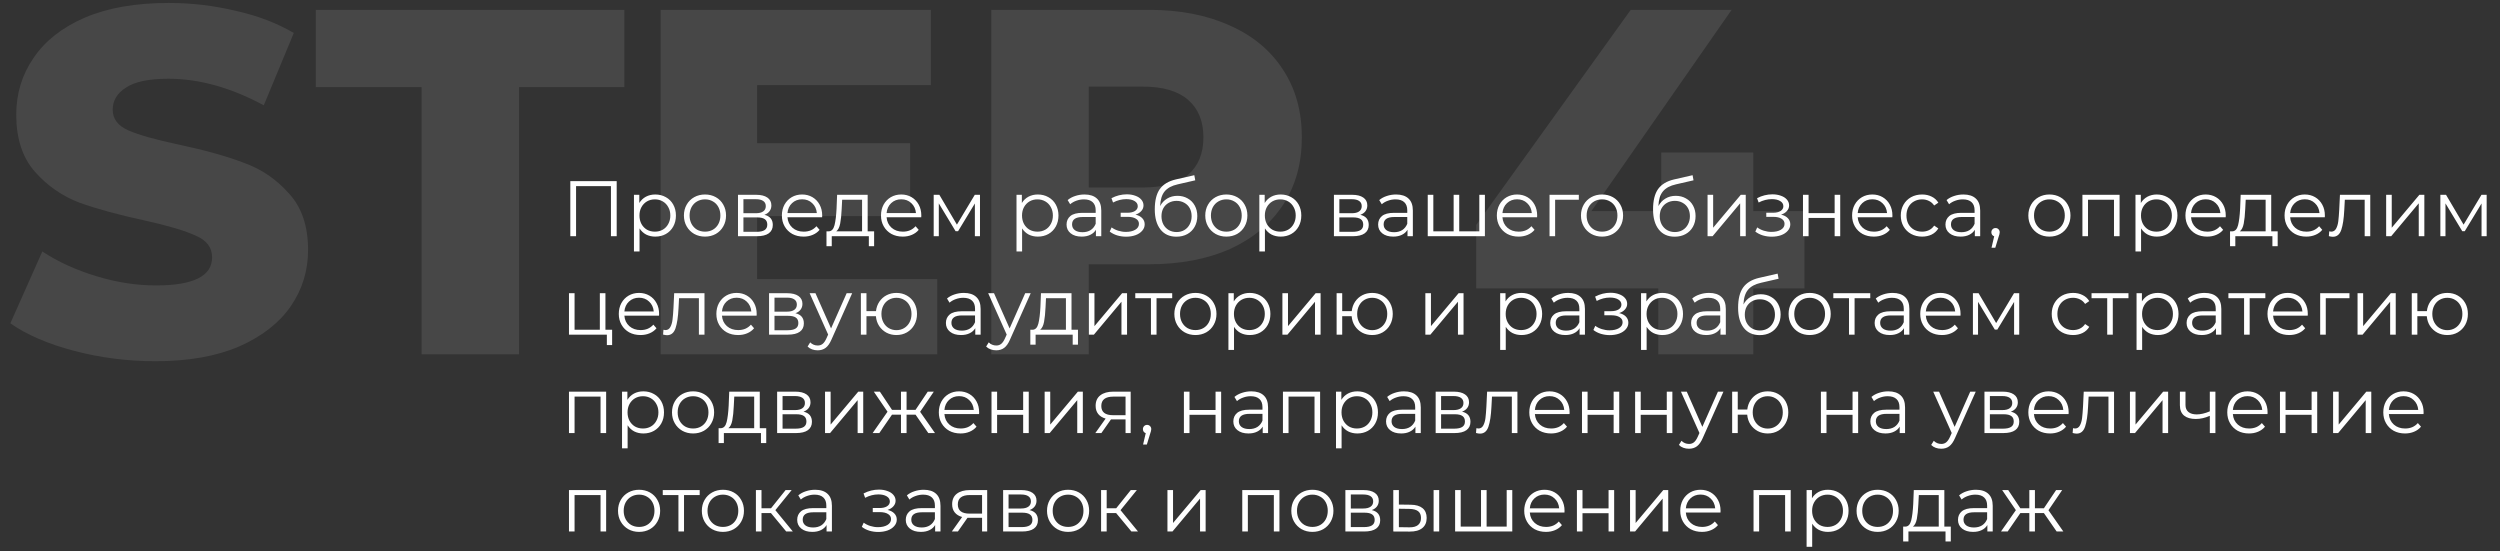
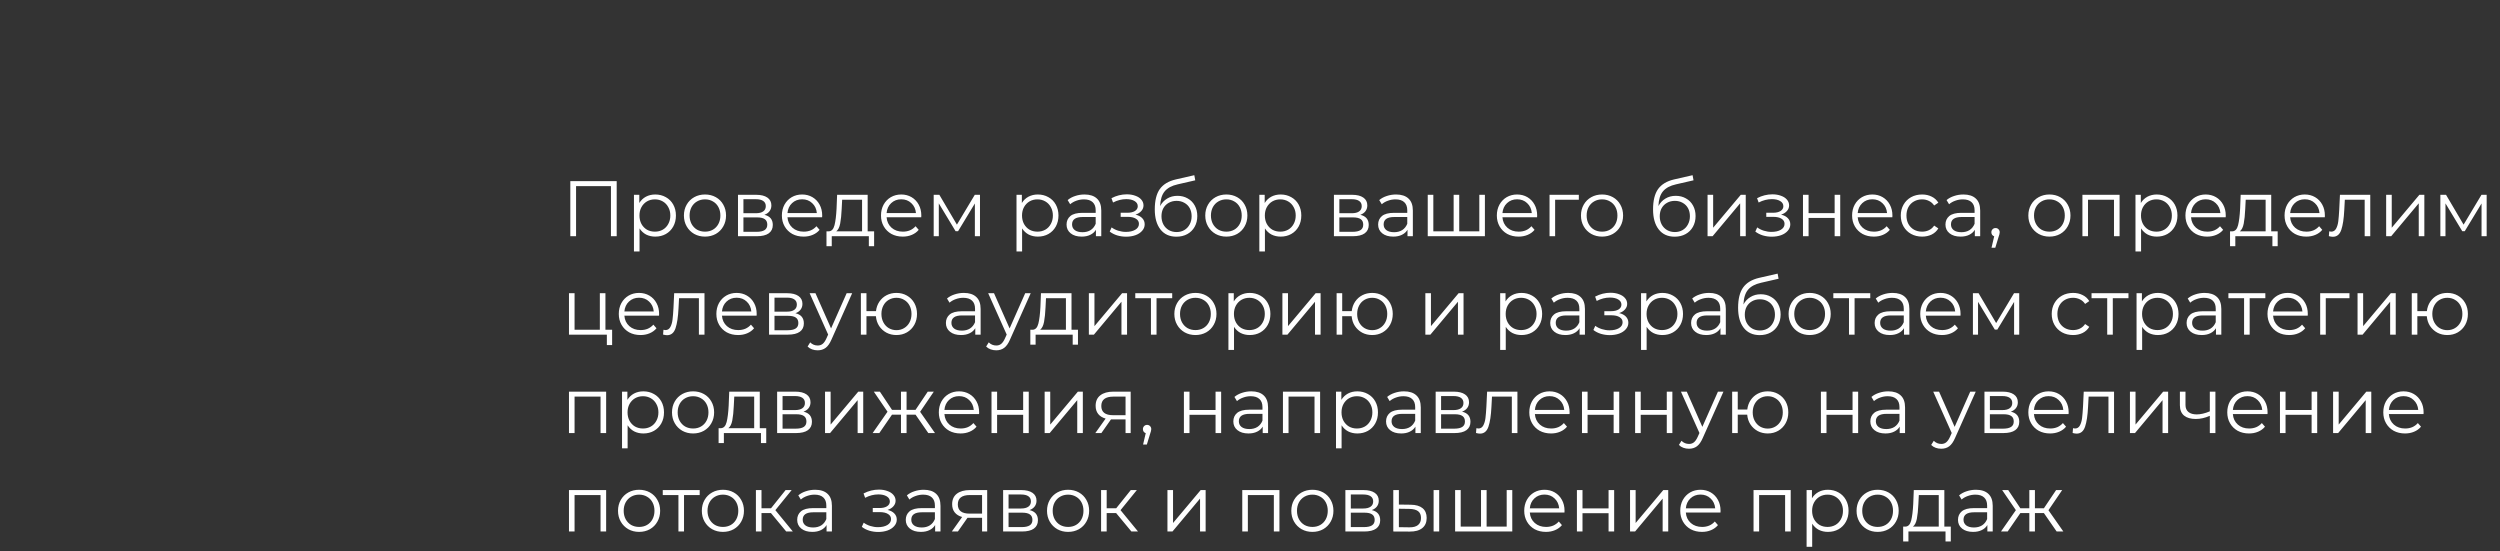
<svg xmlns="http://www.w3.org/2000/svg" width="508" height="112" viewBox="0 0 508 112" fill="none">
  <rect x="0" y="0" width="508" height="112" fill="#333333" stroke="none" />
  <path d="M125.312 36.8V48H124.144V37.824H117.056V48H115.888V36.8H125.312ZM133.155 39.52C133.944 39.52 134.659 39.701 135.299 40.064C135.939 40.416 136.44 40.917 136.803 41.568C137.166 42.219 137.347 42.96 137.347 43.792C137.347 44.635 137.166 45.381 136.803 46.032C136.44 46.683 135.939 47.189 135.299 47.552C134.67 47.904 133.955 48.08 133.155 48.08C132.472 48.08 131.854 47.941 131.299 47.664C130.755 47.376 130.307 46.96 129.955 46.416V51.104H128.819V39.584H129.907V41.248C130.248 40.693 130.696 40.267 131.251 39.968C131.816 39.669 132.451 39.52 133.155 39.52ZM133.075 47.072C133.662 47.072 134.195 46.939 134.675 46.672C135.155 46.395 135.528 46.005 135.795 45.504C136.072 45.003 136.211 44.432 136.211 43.792C136.211 43.152 136.072 42.587 135.795 42.096C135.528 41.595 135.155 41.205 134.675 40.928C134.195 40.651 133.662 40.512 133.075 40.512C132.478 40.512 131.939 40.651 131.459 40.928C130.99 41.205 130.616 41.595 130.339 42.096C130.072 42.587 129.939 43.152 129.939 43.792C129.939 44.432 130.072 45.003 130.339 45.504C130.616 46.005 130.99 46.395 131.459 46.672C131.939 46.939 132.478 47.072 133.075 47.072ZM143.26 48.08C142.449 48.08 141.719 47.899 141.068 47.536C140.417 47.163 139.905 46.651 139.532 46C139.159 45.349 138.972 44.613 138.972 43.792C138.972 42.971 139.159 42.235 139.532 41.584C139.905 40.933 140.417 40.427 141.068 40.064C141.719 39.701 142.449 39.52 143.26 39.52C144.071 39.52 144.801 39.701 145.452 40.064C146.103 40.427 146.609 40.933 146.972 41.584C147.345 42.235 147.532 42.971 147.532 43.792C147.532 44.613 147.345 45.349 146.972 46C146.609 46.651 146.103 47.163 145.452 47.536C144.801 47.899 144.071 48.08 143.26 48.08ZM143.26 47.072C143.857 47.072 144.391 46.939 144.86 46.672C145.34 46.395 145.713 46.005 145.98 45.504C146.247 45.003 146.38 44.432 146.38 43.792C146.38 43.152 146.247 42.581 145.98 42.08C145.713 41.579 145.34 41.195 144.86 40.928C144.391 40.651 143.857 40.512 143.26 40.512C142.663 40.512 142.124 40.651 141.644 40.928C141.175 41.195 140.801 41.579 140.524 42.08C140.257 42.581 140.124 43.152 140.124 43.792C140.124 44.432 140.257 45.003 140.524 45.504C140.801 46.005 141.175 46.395 141.644 46.672C142.124 46.939 142.663 47.072 143.26 47.072ZM155.32 43.648C156.461 43.915 157.032 44.603 157.032 45.712C157.032 46.448 156.76 47.013 156.216 47.408C155.672 47.803 154.861 48 153.784 48H149.96V39.584H153.672C154.632 39.584 155.384 39.771 155.928 40.144C156.472 40.517 156.744 41.051 156.744 41.744C156.744 42.203 156.616 42.597 156.36 42.928C156.114 43.248 155.768 43.488 155.32 43.648ZM151.064 43.328H153.592C154.242 43.328 154.738 43.205 155.08 42.96C155.432 42.715 155.608 42.357 155.608 41.888C155.608 41.419 155.432 41.067 155.08 40.832C154.738 40.597 154.242 40.48 153.592 40.48H151.064V43.328ZM153.736 47.104C154.461 47.104 155.005 46.987 155.368 46.752C155.73 46.517 155.912 46.149 155.912 45.648C155.912 45.147 155.746 44.779 155.416 44.544C155.085 44.299 154.562 44.176 153.848 44.176H151.064V47.104H153.736ZM167.054 44.144H160.014C160.078 45.019 160.414 45.728 161.022 46.272C161.63 46.805 162.398 47.072 163.326 47.072C163.849 47.072 164.329 46.981 164.766 46.8C165.203 46.608 165.582 46.331 165.902 45.968L166.542 46.704C166.169 47.152 165.699 47.493 165.134 47.728C164.579 47.963 163.966 48.08 163.294 48.08C162.43 48.08 161.662 47.899 160.99 47.536C160.329 47.163 159.811 46.651 159.438 46C159.065 45.349 158.878 44.613 158.878 43.792C158.878 42.971 159.054 42.235 159.406 41.584C159.769 40.933 160.259 40.427 160.878 40.064C161.507 39.701 162.211 39.52 162.99 39.52C163.769 39.52 164.467 39.701 165.086 40.064C165.705 40.427 166.19 40.933 166.542 41.584C166.894 42.224 167.07 42.96 167.07 43.792L167.054 44.144ZM162.99 40.496C162.179 40.496 161.497 40.757 160.942 41.28C160.398 41.792 160.089 42.464 160.014 43.296H165.982C165.907 42.464 165.593 41.792 165.038 41.28C164.494 40.757 163.811 40.496 162.99 40.496ZM177.621 47.008V50.032H176.549V48H169.013V50.032H167.941V47.008H168.421C168.986 46.976 169.37 46.56 169.573 45.76C169.776 44.96 169.914 43.84 169.989 42.4L170.101 39.584H176.309V47.008H177.621ZM171.029 42.464C170.976 43.659 170.874 44.645 170.725 45.424C170.576 46.192 170.309 46.72 169.925 47.008H175.173V40.592H171.125L171.029 42.464ZM187.195 44.144H180.155C180.219 45.019 180.555 45.728 181.163 46.272C181.771 46.805 182.539 47.072 183.467 47.072C183.989 47.072 184.469 46.981 184.907 46.8C185.344 46.608 185.723 46.331 186.043 45.968L186.683 46.704C186.309 47.152 185.84 47.493 185.275 47.728C184.72 47.963 184.107 48.08 183.435 48.08C182.571 48.08 181.803 47.899 181.131 47.536C180.469 47.163 179.952 46.651 179.579 46C179.205 45.349 179.019 44.613 179.019 43.792C179.019 42.971 179.195 42.235 179.547 41.584C179.909 40.933 180.4 40.427 181.019 40.064C181.648 39.701 182.352 39.52 183.131 39.52C183.909 39.52 184.608 39.701 185.227 40.064C185.845 40.427 186.331 40.933 186.683 41.584C187.035 42.224 187.211 42.96 187.211 43.792L187.195 44.144ZM183.131 40.496C182.32 40.496 181.637 40.757 181.083 41.28C180.539 41.792 180.229 42.464 180.155 43.296H186.123C186.048 42.464 185.733 41.792 185.179 41.28C184.635 40.757 183.952 40.496 183.131 40.496ZM199.133 39.584V48H198.093V41.344L194.685 46.976H194.173L190.765 41.328V48H189.725V39.584H190.877L194.445 45.648L198.077 39.584H199.133ZM210.89 39.52C211.679 39.52 212.394 39.701 213.034 40.064C213.674 40.416 214.175 40.917 214.538 41.568C214.9 42.219 215.082 42.96 215.082 43.792C215.082 44.635 214.9 45.381 214.538 46.032C214.175 46.683 213.674 47.189 213.034 47.552C212.404 47.904 211.69 48.08 210.89 48.08C210.207 48.08 209.588 47.941 209.034 47.664C208.49 47.376 208.042 46.96 207.69 46.416V51.104H206.554V39.584H207.642V41.248C207.983 40.693 208.431 40.267 208.986 39.968C209.551 39.669 210.186 39.52 210.89 39.52ZM210.81 47.072C211.396 47.072 211.93 46.939 212.41 46.672C212.89 46.395 213.263 46.005 213.53 45.504C213.807 45.003 213.946 44.432 213.946 43.792C213.946 43.152 213.807 42.587 213.53 42.096C213.263 41.595 212.89 41.205 212.41 40.928C211.93 40.651 211.396 40.512 210.81 40.512C210.212 40.512 209.674 40.651 209.194 40.928C208.724 41.205 208.351 41.595 208.074 42.096C207.807 42.587 207.674 43.152 207.674 43.792C207.674 44.432 207.807 45.003 208.074 45.504C208.351 46.005 208.724 46.395 209.194 46.672C209.674 46.939 210.212 47.072 210.81 47.072ZM220.371 39.52C221.47 39.52 222.313 39.797 222.899 40.352C223.486 40.896 223.779 41.707 223.779 42.784V48H222.691V46.688C222.435 47.125 222.057 47.467 221.555 47.712C221.065 47.957 220.478 48.08 219.795 48.08C218.857 48.08 218.11 47.856 217.555 47.408C217.001 46.96 216.723 46.368 216.723 45.632C216.723 44.917 216.979 44.341 217.491 43.904C218.014 43.467 218.841 43.248 219.971 43.248H222.643V42.736C222.643 42.011 222.441 41.461 222.035 41.088C221.63 40.704 221.038 40.512 220.259 40.512C219.726 40.512 219.214 40.603 218.723 40.784C218.233 40.955 217.811 41.195 217.459 41.504L216.947 40.656C217.374 40.293 217.886 40.016 218.483 39.824C219.081 39.621 219.71 39.52 220.371 39.52ZM219.971 47.184C220.611 47.184 221.161 47.04 221.619 46.752C222.078 46.453 222.419 46.027 222.643 45.472V44.096H220.003C218.563 44.096 217.843 44.597 217.843 45.6C217.843 46.091 218.03 46.48 218.403 46.768C218.777 47.045 219.299 47.184 219.971 47.184ZM230.728 43.616C231.325 43.755 231.784 43.995 232.104 44.336C232.434 44.677 232.6 45.093 232.6 45.584C232.6 46.075 232.429 46.512 232.088 46.896C231.757 47.28 231.304 47.579 230.728 47.792C230.152 47.995 229.517 48.096 228.824 48.096C228.216 48.096 227.618 48.011 227.032 47.84C226.445 47.659 225.933 47.397 225.496 47.056L225.88 46.208C226.264 46.496 226.712 46.72 227.224 46.88C227.736 47.04 228.253 47.12 228.776 47.12C229.554 47.12 230.189 46.976 230.68 46.688C231.181 46.389 231.432 45.989 231.432 45.488C231.432 45.04 231.229 44.693 230.824 44.448C230.418 44.192 229.864 44.064 229.16 44.064H227.72V43.232H229.096C229.725 43.232 230.232 43.115 230.616 42.88C231 42.635 231.192 42.309 231.192 41.904C231.192 41.456 230.973 41.104 230.536 40.848C230.109 40.592 229.549 40.464 228.856 40.464C227.949 40.464 227.053 40.693 226.168 41.152L225.848 40.272C226.85 39.749 227.89 39.488 228.968 39.488C229.608 39.488 230.184 39.584 230.696 39.776C231.218 39.957 231.624 40.219 231.912 40.56C232.21 40.901 232.36 41.296 232.36 41.744C232.36 42.171 232.21 42.549 231.912 42.88C231.624 43.211 231.229 43.456 230.728 43.616ZM239.259 39.792C240.037 39.792 240.731 39.968 241.339 40.32C241.957 40.661 242.437 41.147 242.779 41.776C243.12 42.395 243.291 43.104 243.291 43.904C243.291 44.725 243.109 45.456 242.747 46.096C242.395 46.725 241.899 47.216 241.259 47.568C240.619 47.92 239.883 48.096 239.051 48.096C237.653 48.096 236.571 47.605 235.803 46.624C235.035 45.643 234.651 44.288 234.651 42.56C234.651 40.757 234.992 39.376 235.674 38.416C236.368 37.456 237.445 36.805 238.907 36.464L242.683 35.6L242.875 36.64L239.323 37.456C238.117 37.723 237.232 38.197 236.667 38.88C236.101 39.552 235.792 40.549 235.739 41.872C236.08 41.221 236.555 40.715 237.163 40.352C237.771 39.979 238.469 39.792 239.259 39.792ZM239.083 47.152C239.669 47.152 240.192 47.019 240.651 46.752C241.12 46.475 241.483 46.091 241.739 45.6C242.005 45.109 242.139 44.555 242.139 43.936C242.139 43.317 242.011 42.773 241.755 42.304C241.499 41.835 241.136 41.472 240.667 41.216C240.208 40.949 239.68 40.816 239.083 40.816C238.485 40.816 237.952 40.949 237.483 41.216C237.024 41.472 236.661 41.835 236.395 42.304C236.139 42.773 236.011 43.317 236.011 43.936C236.011 44.555 236.139 45.109 236.395 45.6C236.661 46.091 237.029 46.475 237.499 46.752C237.968 47.019 238.496 47.152 239.083 47.152ZM249.197 48.08C248.387 48.08 247.656 47.899 247.005 47.536C246.355 47.163 245.843 46.651 245.469 46C245.096 45.349 244.909 44.613 244.909 43.792C244.909 42.971 245.096 42.235 245.469 41.584C245.843 40.933 246.355 40.427 247.005 40.064C247.656 39.701 248.387 39.52 249.197 39.52C250.008 39.52 250.739 39.701 251.389 40.064C252.04 40.427 252.547 40.933 252.909 41.584C253.283 42.235 253.469 42.971 253.469 43.792C253.469 44.613 253.283 45.349 252.909 46C252.547 46.651 252.04 47.163 251.389 47.536C250.739 47.899 250.008 48.08 249.197 48.08ZM249.197 47.072C249.795 47.072 250.328 46.939 250.797 46.672C251.277 46.395 251.651 46.005 251.917 45.504C252.184 45.003 252.317 44.432 252.317 43.792C252.317 43.152 252.184 42.581 251.917 42.08C251.651 41.579 251.277 41.195 250.797 40.928C250.328 40.651 249.795 40.512 249.197 40.512C248.6 40.512 248.061 40.651 247.581 40.928C247.112 41.195 246.739 41.579 246.461 42.08C246.195 42.581 246.061 43.152 246.061 43.792C246.061 44.432 246.195 45.003 246.461 45.504C246.739 46.005 247.112 46.395 247.581 46.672C248.061 46.939 248.6 47.072 249.197 47.072ZM260.233 39.52C261.023 39.52 261.737 39.701 262.377 40.064C263.017 40.416 263.519 40.917 263.881 41.568C264.244 42.219 264.425 42.96 264.425 43.792C264.425 44.635 264.244 45.381 263.881 46.032C263.519 46.683 263.017 47.189 262.377 47.552C261.748 47.904 261.033 48.08 260.233 48.08C259.551 48.08 258.932 47.941 258.377 47.664C257.833 47.376 257.385 46.96 257.033 46.416V51.104H255.897V39.584H256.985V41.248C257.327 40.693 257.775 40.267 258.329 39.968C258.895 39.669 259.529 39.52 260.233 39.52ZM260.153 47.072C260.74 47.072 261.273 46.939 261.753 46.672C262.233 46.395 262.607 46.005 262.873 45.504C263.151 45.003 263.289 44.432 263.289 43.792C263.289 43.152 263.151 42.587 262.873 42.096C262.607 41.595 262.233 41.205 261.753 40.928C261.273 40.651 260.74 40.512 260.153 40.512C259.556 40.512 259.017 40.651 258.537 40.928C258.068 41.205 257.695 41.595 257.417 42.096C257.151 42.587 257.017 43.152 257.017 43.792C257.017 44.432 257.151 45.003 257.417 45.504C257.695 46.005 258.068 46.395 258.537 46.672C259.017 46.939 259.556 47.072 260.153 47.072ZM276.414 43.648C277.555 43.915 278.126 44.603 278.126 45.712C278.126 46.448 277.854 47.013 277.31 47.408C276.766 47.803 275.955 48 274.878 48H271.054V39.584H274.766C275.726 39.584 276.478 39.771 277.022 40.144C277.566 40.517 277.838 41.051 277.838 41.744C277.838 42.203 277.71 42.597 277.454 42.928C277.208 43.248 276.862 43.488 276.414 43.648ZM272.158 43.328H274.686C275.336 43.328 275.832 43.205 276.174 42.96C276.526 42.715 276.702 42.357 276.702 41.888C276.702 41.419 276.526 41.067 276.174 40.832C275.832 40.597 275.336 40.48 274.686 40.48H272.158V43.328ZM274.83 47.104C275.555 47.104 276.099 46.987 276.462 46.752C276.824 46.517 277.006 46.149 277.006 45.648C277.006 45.147 276.84 44.779 276.51 44.544C276.179 44.299 275.656 44.176 274.942 44.176H272.158V47.104H274.83ZM283.684 39.52C284.783 39.52 285.625 39.797 286.212 40.352C286.799 40.896 287.092 41.707 287.092 42.784V48H286.004V46.688C285.748 47.125 285.369 47.467 284.868 47.712C284.377 47.957 283.791 48.08 283.108 48.08C282.169 48.08 281.423 47.856 280.868 47.408C280.313 46.96 280.036 46.368 280.036 45.632C280.036 44.917 280.292 44.341 280.804 43.904C281.327 43.467 282.153 43.248 283.284 43.248H285.956V42.736C285.956 42.011 285.753 41.461 285.348 41.088C284.943 40.704 284.351 40.512 283.572 40.512C283.039 40.512 282.527 40.603 282.036 40.784C281.545 40.955 281.124 41.195 280.772 41.504L280.26 40.656C280.687 40.293 281.199 40.016 281.796 39.824C282.393 39.621 283.023 39.52 283.684 39.52ZM283.284 47.184C283.924 47.184 284.473 47.04 284.932 46.752C285.391 46.453 285.732 46.027 285.956 45.472V44.096H283.316C281.876 44.096 281.156 44.597 281.156 45.6C281.156 46.091 281.343 46.48 281.716 46.768C282.089 47.045 282.612 47.184 283.284 47.184ZM301.732 39.584V48H290.116V39.584H291.252V47.008H295.38V39.584H296.516V47.008H300.596V39.584H301.732ZM312.335 44.144H305.295C305.359 45.019 305.695 45.728 306.303 46.272C306.911 46.805 307.679 47.072 308.607 47.072C309.13 47.072 309.61 46.981 310.047 46.8C310.485 46.608 310.863 46.331 311.183 45.968L311.823 46.704C311.45 47.152 310.981 47.493 310.415 47.728C309.861 47.963 309.247 48.08 308.575 48.08C307.711 48.08 306.943 47.899 306.271 47.536C305.61 47.163 305.093 46.651 304.719 46C304.346 45.349 304.159 44.613 304.159 43.792C304.159 42.971 304.335 42.235 304.687 41.584C305.05 40.933 305.541 40.427 306.159 40.064C306.789 39.701 307.493 39.52 308.271 39.52C309.05 39.52 309.749 39.701 310.367 40.064C310.986 40.427 311.471 40.933 311.823 41.584C312.175 42.224 312.351 42.96 312.351 43.792L312.335 44.144ZM308.271 40.496C307.461 40.496 306.778 40.757 306.223 41.28C305.679 41.792 305.37 42.464 305.295 43.296H311.263C311.189 42.464 310.874 41.792 310.319 41.28C309.775 40.757 309.093 40.496 308.271 40.496ZM320.818 40.592H316.002V48H314.866V39.584H320.818V40.592ZM325.541 48.08C324.73 48.08 324 47.899 323.349 47.536C322.698 47.163 322.186 46.651 321.813 46C321.44 45.349 321.253 44.613 321.253 43.792C321.253 42.971 321.44 42.235 321.813 41.584C322.186 40.933 322.698 40.427 323.349 40.064C324 39.701 324.73 39.52 325.541 39.52C326.352 39.52 327.082 39.701 327.733 40.064C328.384 40.427 328.89 40.933 329.253 41.584C329.626 42.235 329.813 42.971 329.813 43.792C329.813 44.613 329.626 45.349 329.253 46C328.89 46.651 328.384 47.163 327.733 47.536C327.082 47.899 326.352 48.08 325.541 48.08ZM325.541 47.072C326.138 47.072 326.672 46.939 327.141 46.672C327.621 46.395 327.994 46.005 328.261 45.504C328.528 45.003 328.661 44.432 328.661 43.792C328.661 43.152 328.528 42.581 328.261 42.08C327.994 41.579 327.621 41.195 327.141 40.928C326.672 40.651 326.138 40.512 325.541 40.512C324.944 40.512 324.405 40.651 323.925 40.928C323.456 41.195 323.082 41.579 322.805 42.08C322.538 42.581 322.405 43.152 322.405 43.792C322.405 44.432 322.538 45.003 322.805 45.504C323.082 46.005 323.456 46.395 323.925 46.672C324.405 46.939 324.944 47.072 325.541 47.072ZM340.509 39.792C341.287 39.792 341.981 39.968 342.589 40.32C343.207 40.661 343.687 41.147 344.029 41.776C344.37 42.395 344.541 43.104 344.541 43.904C344.541 44.725 344.359 45.456 343.997 46.096C343.645 46.725 343.149 47.216 342.509 47.568C341.869 47.92 341.133 48.096 340.301 48.096C338.903 48.096 337.821 47.605 337.053 46.624C336.285 45.643 335.901 44.288 335.901 42.56C335.901 40.757 336.242 39.376 336.924 38.416C337.618 37.456 338.695 36.805 340.157 36.464L343.933 35.6L344.125 36.64L340.573 37.456C339.367 37.723 338.482 38.197 337.917 38.88C337.351 39.552 337.042 40.549 336.989 41.872C337.33 41.221 337.805 40.715 338.413 40.352C339.021 39.979 339.719 39.792 340.509 39.792ZM340.333 47.152C340.919 47.152 341.442 47.019 341.901 46.752C342.37 46.475 342.733 46.091 342.989 45.6C343.255 45.109 343.389 44.555 343.389 43.936C343.389 43.317 343.261 42.773 343.005 42.304C342.749 41.835 342.386 41.472 341.917 41.216C341.458 40.949 340.93 40.816 340.333 40.816C339.735 40.816 339.202 40.949 338.733 41.216C338.274 41.472 337.911 41.835 337.645 42.304C337.389 42.773 337.261 43.317 337.261 43.936C337.261 44.555 337.389 45.109 337.645 45.6C337.911 46.091 338.279 46.475 338.749 46.752C339.218 47.019 339.746 47.152 340.333 47.152ZM346.975 39.584H348.111V46.272L353.727 39.584H354.735V48H353.599V41.312L347.999 48H346.975V39.584ZM361.915 43.616C362.512 43.755 362.971 43.995 363.291 44.336C363.622 44.677 363.787 45.093 363.787 45.584C363.787 46.075 363.616 46.512 363.275 46.896C362.944 47.28 362.491 47.579 361.915 47.792C361.339 47.995 360.704 48.096 360.011 48.096C359.403 48.096 358.806 48.011 358.219 47.84C357.632 47.659 357.12 47.397 356.683 47.056L357.067 46.208C357.451 46.496 357.899 46.72 358.411 46.88C358.923 47.04 359.44 47.12 359.963 47.12C360.742 47.12 361.376 46.976 361.867 46.688C362.368 46.389 362.619 45.989 362.619 45.488C362.619 45.04 362.416 44.693 362.011 44.448C361.606 44.192 361.051 44.064 360.347 44.064H358.907V43.232H360.283C360.912 43.232 361.419 43.115 361.803 42.88C362.187 42.635 362.379 42.309 362.379 41.904C362.379 41.456 362.16 41.104 361.723 40.848C361.296 40.592 360.736 40.464 360.043 40.464C359.136 40.464 358.24 40.693 357.355 41.152L357.035 40.272C358.038 39.749 359.078 39.488 360.155 39.488C360.795 39.488 361.371 39.584 361.883 39.776C362.406 39.957 362.811 40.219 363.099 40.56C363.398 40.901 363.547 41.296 363.547 41.744C363.547 42.171 363.398 42.549 363.099 42.88C362.811 43.211 362.416 43.456 361.915 43.616ZM366.366 39.584H367.502V43.312H372.798V39.584H373.934V48H372.798V44.288H367.502V48H366.366V39.584ZM384.523 44.144H377.483C377.547 45.019 377.883 45.728 378.491 46.272C379.099 46.805 379.867 47.072 380.795 47.072C381.318 47.072 381.798 46.981 382.235 46.8C382.672 46.608 383.051 46.331 383.371 45.968L384.011 46.704C383.638 47.152 383.168 47.493 382.603 47.728C382.048 47.963 381.435 48.08 380.763 48.08C379.899 48.08 379.131 47.899 378.459 47.536C377.798 47.163 377.28 46.651 376.907 46C376.534 45.349 376.347 44.613 376.347 43.792C376.347 42.971 376.523 42.235 376.875 41.584C377.238 40.933 377.728 40.427 378.347 40.064C378.976 39.701 379.68 39.52 380.459 39.52C381.238 39.52 381.936 39.701 382.555 40.064C383.174 40.427 383.659 40.933 384.011 41.584C384.363 42.224 384.539 42.96 384.539 43.792L384.523 44.144ZM380.459 40.496C379.648 40.496 378.966 40.757 378.411 41.28C377.867 41.792 377.558 42.464 377.483 43.296H383.451C383.376 42.464 383.062 41.792 382.507 41.28C381.963 40.757 381.28 40.496 380.459 40.496ZM390.574 48.08C389.742 48.08 388.995 47.899 388.334 47.536C387.683 47.173 387.171 46.667 386.798 46.016C386.424 45.355 386.238 44.613 386.238 43.792C386.238 42.971 386.424 42.235 386.798 41.584C387.171 40.933 387.683 40.427 388.334 40.064C388.995 39.701 389.742 39.52 390.574 39.52C391.299 39.52 391.944 39.664 392.51 39.952C393.086 40.229 393.539 40.64 393.87 41.184L393.022 41.76C392.744 41.344 392.392 41.035 391.966 40.832C391.539 40.619 391.075 40.512 390.574 40.512C389.966 40.512 389.416 40.651 388.926 40.928C388.446 41.195 388.067 41.579 387.789 42.08C387.523 42.581 387.39 43.152 387.39 43.792C387.39 44.443 387.523 45.019 387.789 45.52C388.067 46.011 388.446 46.395 388.926 46.672C389.416 46.939 389.966 47.072 390.574 47.072C391.075 47.072 391.539 46.971 391.966 46.768C392.392 46.565 392.744 46.256 393.022 45.84L393.87 46.416C393.539 46.96 393.086 47.376 392.51 47.664C391.934 47.941 391.288 48.08 390.574 48.08ZM398.965 39.52C400.064 39.52 400.906 39.797 401.493 40.352C402.08 40.896 402.373 41.707 402.373 42.784V48H401.285V46.688C401.029 47.125 400.65 47.467 400.149 47.712C399.658 47.957 399.072 48.08 398.389 48.08C397.45 48.08 396.704 47.856 396.149 47.408C395.594 46.96 395.317 46.368 395.317 45.632C395.317 44.917 395.573 44.341 396.085 43.904C396.608 43.467 397.434 43.248 398.565 43.248H401.237V42.736C401.237 42.011 401.034 41.461 400.629 41.088C400.224 40.704 399.632 40.512 398.853 40.512C398.32 40.512 397.808 40.603 397.317 40.784C396.826 40.955 396.405 41.195 396.053 41.504L395.541 40.656C395.968 40.293 396.48 40.016 397.077 39.824C397.674 39.621 398.304 39.52 398.965 39.52ZM398.565 47.184C399.205 47.184 399.754 47.04 400.213 46.752C400.672 46.453 401.013 46.027 401.237 45.472V44.096H398.597C397.157 44.096 396.437 44.597 396.437 45.6C396.437 46.091 396.624 46.48 396.997 46.768C397.37 47.045 397.893 47.184 398.565 47.184ZM405.493 46.336C405.739 46.336 405.941 46.421 406.101 46.592C406.261 46.752 406.341 46.955 406.341 47.2C406.341 47.328 406.32 47.467 406.277 47.616C406.245 47.765 406.192 47.936 406.117 48.128L405.445 50.336H404.677L405.221 48.016C405.051 47.963 404.912 47.867 404.805 47.728C404.699 47.579 404.645 47.403 404.645 47.2C404.645 46.955 404.725 46.752 404.885 46.592C405.045 46.421 405.248 46.336 405.493 46.336ZM416.447 48.08C415.637 48.08 414.906 47.899 414.255 47.536C413.605 47.163 413.093 46.651 412.719 46C412.346 45.349 412.159 44.613 412.159 43.792C412.159 42.971 412.346 42.235 412.719 41.584C413.093 40.933 413.605 40.427 414.255 40.064C414.906 39.701 415.637 39.52 416.447 39.52C417.258 39.52 417.989 39.701 418.639 40.064C419.29 40.427 419.797 40.933 420.159 41.584C420.533 42.235 420.719 42.971 420.719 43.792C420.719 44.613 420.533 45.349 420.159 46C419.797 46.651 419.29 47.163 418.639 47.536C417.989 47.899 417.258 48.08 416.447 48.08ZM416.447 47.072C417.045 47.072 417.578 46.939 418.047 46.672C418.527 46.395 418.901 46.005 419.167 45.504C419.434 45.003 419.567 44.432 419.567 43.792C419.567 43.152 419.434 42.581 419.167 42.08C418.901 41.579 418.527 41.195 418.047 40.928C417.578 40.651 417.045 40.512 416.447 40.512C415.85 40.512 415.311 40.651 414.831 40.928C414.362 41.195 413.989 41.579 413.711 42.08C413.445 42.581 413.311 43.152 413.311 43.792C413.311 44.432 413.445 45.003 413.711 45.504C413.989 46.005 414.362 46.395 414.831 46.672C415.311 46.939 415.85 47.072 416.447 47.072ZM430.699 39.584V48H429.563V40.592H424.283V48H423.147V39.584H430.699ZM438.265 39.52C439.054 39.52 439.769 39.701 440.409 40.064C441.049 40.416 441.55 40.917 441.913 41.568C442.275 42.219 442.457 42.96 442.457 43.792C442.457 44.635 442.275 45.381 441.913 46.032C441.55 46.683 441.049 47.189 440.409 47.552C439.779 47.904 439.065 48.08 438.265 48.08C437.582 48.08 436.963 47.941 436.409 47.664C435.865 47.376 435.417 46.96 435.065 46.416V51.104H433.929V39.584H435.017V41.248C435.358 40.693 435.806 40.267 436.361 39.968C436.926 39.669 437.561 39.52 438.265 39.52ZM438.185 47.072C438.771 47.072 439.305 46.939 439.785 46.672C440.265 46.395 440.638 46.005 440.905 45.504C441.182 45.003 441.321 44.432 441.321 43.792C441.321 43.152 441.182 42.587 440.905 42.096C440.638 41.595 440.265 41.205 439.785 40.928C439.305 40.651 438.771 40.512 438.185 40.512C437.587 40.512 437.049 40.651 436.569 40.928C436.099 41.205 435.726 41.595 435.449 42.096C435.182 42.587 435.049 43.152 435.049 43.792C435.049 44.432 435.182 45.003 435.449 45.504C435.726 46.005 436.099 46.395 436.569 46.672C437.049 46.939 437.587 47.072 438.185 47.072ZM452.257 44.144H445.217C445.281 45.019 445.617 45.728 446.225 46.272C446.833 46.805 447.601 47.072 448.529 47.072C449.052 47.072 449.532 46.981 449.969 46.8C450.407 46.608 450.785 46.331 451.105 45.968L451.745 46.704C451.372 47.152 450.903 47.493 450.337 47.728C449.783 47.963 449.169 48.08 448.497 48.08C447.633 48.08 446.865 47.899 446.193 47.536C445.532 47.163 445.015 46.651 444.641 46C444.268 45.349 444.081 44.613 444.081 43.792C444.081 42.971 444.257 42.235 444.609 41.584C444.972 40.933 445.463 40.427 446.081 40.064C446.711 39.701 447.415 39.52 448.193 39.52C448.972 39.52 449.671 39.701 450.289 40.064C450.908 40.427 451.393 40.933 451.745 41.584C452.097 42.224 452.273 42.96 452.273 43.792L452.257 44.144ZM448.193 40.496C447.383 40.496 446.7 40.757 446.145 41.28C445.601 41.792 445.292 42.464 445.217 43.296H451.185C451.111 42.464 450.796 41.792 450.241 41.28C449.697 40.757 449.015 40.496 448.193 40.496ZM462.824 47.008V50.032H461.752V48H454.216V50.032H453.144V47.008H453.624C454.189 46.976 454.573 46.56 454.776 45.76C454.979 44.96 455.117 43.84 455.192 42.4L455.304 39.584H461.512V47.008H462.824ZM456.232 42.464C456.179 43.659 456.077 44.645 455.928 45.424C455.779 46.192 455.512 46.72 455.128 47.008H460.376V40.592H456.328L456.232 42.464ZM472.398 44.144H465.358C465.422 45.019 465.758 45.728 466.366 46.272C466.974 46.805 467.742 47.072 468.67 47.072C469.193 47.072 469.673 46.981 470.11 46.8C470.547 46.608 470.926 46.331 471.246 45.968L471.886 46.704C471.513 47.152 471.043 47.493 470.478 47.728C469.923 47.963 469.31 48.08 468.638 48.08C467.774 48.08 467.006 47.899 466.334 47.536C465.673 47.163 465.155 46.651 464.782 46C464.409 45.349 464.222 44.613 464.222 43.792C464.222 42.971 464.398 42.235 464.75 41.584C465.113 40.933 465.603 40.427 466.222 40.064C466.851 39.701 467.555 39.52 468.334 39.52C469.113 39.52 469.811 39.701 470.43 40.064C471.049 40.427 471.534 40.933 471.886 41.584C472.238 42.224 472.414 42.96 472.414 43.792L472.398 44.144ZM468.334 40.496C467.523 40.496 466.841 40.757 466.286 41.28C465.742 41.792 465.433 42.464 465.358 43.296H471.326C471.251 42.464 470.937 41.792 470.382 41.28C469.838 40.757 469.155 40.496 468.334 40.496ZM481.637 39.584V48H480.501V40.592H476.469L476.357 42.672C476.271 44.421 476.069 45.765 475.749 46.704C475.429 47.643 474.858 48.112 474.037 48.112C473.813 48.112 473.541 48.069 473.221 47.984L473.301 47.008C473.493 47.051 473.626 47.072 473.701 47.072C474.138 47.072 474.469 46.869 474.693 46.464C474.917 46.059 475.066 45.557 475.141 44.96C475.215 44.363 475.279 43.573 475.333 42.592L475.477 39.584H481.637ZM484.866 39.584H486.002V46.272L491.618 39.584H492.626V48H491.49V41.312L485.89 48H484.866V39.584ZM505.29 39.584V48H504.25V41.344L500.842 46.976H500.33L496.922 41.328V48H495.882V39.584H497.034L500.602 45.648L504.234 39.584H505.29ZM124.384 67.008V70.112H123.312V68H115.616V59.584H116.752V67.008H121.888V59.584H123.024V67.008H124.384ZM133.914 64.144H126.874C126.938 65.019 127.274 65.728 127.882 66.272C128.49 66.805 129.258 67.072 130.186 67.072C130.708 67.072 131.188 66.981 131.626 66.8C132.063 66.608 132.442 66.331 132.762 65.968L133.402 66.704C133.028 67.152 132.559 67.493 131.994 67.728C131.439 67.963 130.826 68.08 130.154 68.08C129.29 68.08 128.522 67.899 127.85 67.536C127.188 67.163 126.671 66.651 126.298 66C125.924 65.349 125.738 64.613 125.738 63.792C125.738 62.971 125.914 62.235 126.266 61.584C126.628 60.933 127.119 60.427 127.738 60.064C128.367 59.701 129.071 59.52 129.85 59.52C130.628 59.52 131.327 59.701 131.946 60.064C132.564 60.427 133.05 60.933 133.402 61.584C133.754 62.224 133.93 62.96 133.93 63.792L133.914 64.144ZM129.85 60.496C129.039 60.496 128.356 60.757 127.802 61.28C127.258 61.792 126.948 62.464 126.874 63.296H132.842C132.767 62.464 132.452 61.792 131.898 61.28C131.354 60.757 130.671 60.496 129.85 60.496ZM143.152 59.584V68H142.016V60.592H137.984L137.872 62.672C137.787 64.421 137.584 65.765 137.264 66.704C136.944 67.643 136.374 68.112 135.552 68.112C135.328 68.112 135.056 68.069 134.736 67.984L134.816 67.008C135.008 67.051 135.142 67.072 135.216 67.072C135.654 67.072 135.984 66.869 136.208 66.464C136.432 66.059 136.582 65.557 136.656 64.96C136.731 64.363 136.795 63.573 136.848 62.592L136.992 59.584H143.152ZM153.742 64.144H146.702C146.766 65.019 147.102 65.728 147.71 66.272C148.318 66.805 149.086 67.072 150.014 67.072C150.536 67.072 151.016 66.981 151.454 66.8C151.891 66.608 152.27 66.331 152.59 65.968L153.23 66.704C152.856 67.152 152.387 67.493 151.822 67.728C151.267 67.963 150.654 68.08 149.982 68.08C149.118 68.08 148.35 67.899 147.678 67.536C147.016 67.163 146.499 66.651 146.126 66C145.752 65.349 145.566 64.613 145.566 63.792C145.566 62.971 145.742 62.235 146.094 61.584C146.456 60.933 146.947 60.427 147.566 60.064C148.195 59.701 148.899 59.52 149.678 59.52C150.456 59.52 151.155 59.701 151.774 60.064C152.392 60.427 152.878 60.933 153.23 61.584C153.582 62.224 153.758 62.96 153.758 63.792L153.742 64.144ZM149.678 60.496C148.867 60.496 148.184 60.757 147.63 61.28C147.086 61.792 146.776 62.464 146.702 63.296H152.67C152.595 62.464 152.28 61.792 151.726 61.28C151.182 60.757 150.499 60.496 149.678 60.496ZM161.632 63.648C162.774 63.915 163.344 64.603 163.344 65.712C163.344 66.448 163.072 67.013 162.528 67.408C161.984 67.803 161.174 68 160.096 68H156.272V59.584H159.984C160.944 59.584 161.696 59.771 162.24 60.144C162.784 60.517 163.056 61.051 163.056 61.744C163.056 62.203 162.928 62.597 162.672 62.928C162.427 63.248 162.08 63.488 161.632 63.648ZM157.376 63.328H159.904C160.555 63.328 161.051 63.205 161.392 62.96C161.744 62.715 161.92 62.357 161.92 61.888C161.92 61.419 161.744 61.067 161.392 60.832C161.051 60.597 160.555 60.48 159.904 60.48H157.376V63.328ZM160.048 67.104C160.774 67.104 161.318 66.987 161.68 66.752C162.043 66.517 162.224 66.149 162.224 65.648C162.224 65.147 162.059 64.779 161.728 64.544C161.398 64.299 160.875 64.176 160.16 64.176H157.376V67.104H160.048ZM173.159 59.584L168.951 69.008C168.609 69.797 168.215 70.357 167.767 70.688C167.319 71.019 166.78 71.184 166.151 71.184C165.745 71.184 165.367 71.12 165.015 70.992C164.663 70.864 164.359 70.672 164.103 70.416L164.631 69.568C165.057 69.995 165.569 70.208 166.167 70.208C166.551 70.208 166.876 70.101 167.143 69.888C167.42 69.675 167.676 69.312 167.911 68.8L168.279 67.984L164.519 59.584H165.703L168.871 66.736L172.039 59.584H173.159ZM182.161 59.52C182.95 59.52 183.659 59.701 184.289 60.064C184.929 60.427 185.43 60.933 185.793 61.584C186.155 62.235 186.337 62.971 186.337 63.792C186.337 64.613 186.155 65.349 185.793 66C185.43 66.651 184.929 67.163 184.289 67.536C183.659 67.899 182.95 68.08 182.161 68.08C181.414 68.08 180.737 67.92 180.129 67.6C179.521 67.269 179.025 66.816 178.641 66.24C178.267 65.664 178.049 65.003 177.985 64.256H176.065V68H174.929V59.584H176.065V63.216H178.001C178.086 62.491 178.315 61.851 178.689 61.296C179.073 60.731 179.563 60.293 180.161 59.984C180.758 59.675 181.425 59.52 182.161 59.52ZM182.161 67.088C182.737 67.088 183.254 66.949 183.713 66.672C184.182 66.395 184.55 66.005 184.817 65.504C185.083 65.003 185.217 64.432 185.217 63.792C185.217 63.152 185.083 62.581 184.817 62.08C184.55 61.579 184.182 61.195 183.713 60.928C183.254 60.651 182.737 60.512 182.161 60.512C181.585 60.512 181.062 60.651 180.593 60.928C180.134 61.195 179.771 61.579 179.505 62.08C179.238 62.581 179.105 63.152 179.105 63.792C179.105 64.432 179.238 65.003 179.505 65.504C179.771 66.005 180.134 66.395 180.593 66.672C181.062 66.949 181.585 67.088 182.161 67.088ZM195.856 59.52C196.954 59.52 197.797 59.797 198.384 60.352C198.97 60.896 199.264 61.707 199.264 62.784V68H198.176V66.688C197.92 67.125 197.541 67.467 197.04 67.712C196.549 67.957 195.962 68.08 195.28 68.08C194.341 68.08 193.594 67.856 193.04 67.408C192.485 66.96 192.208 66.368 192.208 65.632C192.208 64.917 192.464 64.341 192.976 63.904C193.498 63.467 194.325 63.248 195.456 63.248H198.128V62.736C198.128 62.011 197.925 61.461 197.52 61.088C197.114 60.704 196.522 60.512 195.744 60.512C195.21 60.512 194.698 60.603 194.208 60.784C193.717 60.955 193.296 61.195 192.944 61.504L192.432 60.656C192.858 60.293 193.37 60.016 193.968 59.824C194.565 59.621 195.194 59.52 195.856 59.52ZM195.456 67.184C196.096 67.184 196.645 67.04 197.104 66.752C197.562 66.453 197.904 66.027 198.128 65.472V64.096H195.488C194.048 64.096 193.328 64.597 193.328 65.6C193.328 66.091 193.514 66.48 193.888 66.768C194.261 67.045 194.784 67.184 195.456 67.184ZM209.44 59.584L205.232 69.008C204.891 69.797 204.496 70.357 204.048 70.688C203.6 71.019 203.061 71.184 202.432 71.184C202.027 71.184 201.648 71.12 201.296 70.992C200.944 70.864 200.64 70.672 200.384 70.416L200.912 69.568C201.339 69.995 201.851 70.208 202.448 70.208C202.832 70.208 203.157 70.101 203.424 69.888C203.701 69.675 203.957 69.312 204.192 68.8L204.56 67.984L200.8 59.584H201.984L205.152 66.736L208.32 59.584H209.44ZM219.043 67.008V70.032H217.971V68H210.435V70.032H209.363V67.008H209.843C210.408 66.976 210.792 66.56 210.995 65.76C211.197 64.96 211.336 63.84 211.411 62.4L211.523 59.584H217.731V67.008H219.043ZM212.451 62.464C212.397 63.659 212.296 64.645 212.147 65.424C211.997 66.192 211.731 66.72 211.347 67.008H216.595V60.592H212.547L212.451 62.464ZM221.257 59.584H222.393V66.272L228.009 59.584H229.017V68H227.881V61.312L222.281 68H221.257V59.584ZM238.192 60.592H235.008V68H233.872V60.592H230.688V59.584H238.192V60.592ZM242.916 68.08C242.105 68.08 241.375 67.899 240.724 67.536C240.073 67.163 239.561 66.651 239.188 66C238.815 65.349 238.628 64.613 238.628 63.792C238.628 62.971 238.815 62.235 239.188 61.584C239.561 60.933 240.073 60.427 240.724 60.064C241.375 59.701 242.105 59.52 242.916 59.52C243.727 59.52 244.457 59.701 245.108 60.064C245.759 60.427 246.265 60.933 246.628 61.584C247.001 62.235 247.188 62.971 247.188 63.792C247.188 64.613 247.001 65.349 246.628 66C246.265 66.651 245.759 67.163 245.108 67.536C244.457 67.899 243.727 68.08 242.916 68.08ZM242.916 67.072C243.513 67.072 244.047 66.939 244.516 66.672C244.996 66.395 245.369 66.005 245.636 65.504C245.903 65.003 246.036 64.432 246.036 63.792C246.036 63.152 245.903 62.581 245.636 62.08C245.369 61.579 244.996 61.195 244.516 60.928C244.047 60.651 243.513 60.512 242.916 60.512C242.319 60.512 241.78 60.651 241.3 60.928C240.831 61.195 240.457 61.579 240.18 62.08C239.913 62.581 239.78 63.152 239.78 63.792C239.78 64.432 239.913 65.003 240.18 65.504C240.457 66.005 240.831 66.395 241.3 66.672C241.78 66.939 242.319 67.072 242.916 67.072ZM253.952 59.52C254.741 59.52 255.456 59.701 256.096 60.064C256.736 60.416 257.237 60.917 257.6 61.568C257.963 62.219 258.144 62.96 258.144 63.792C258.144 64.635 257.963 65.381 257.6 66.032C257.237 66.683 256.736 67.189 256.096 67.552C255.467 67.904 254.752 68.08 253.952 68.08C253.269 68.08 252.651 67.941 252.096 67.664C251.552 67.376 251.104 66.96 250.752 66.416V71.104H249.616V59.584H250.704V61.248C251.045 60.693 251.493 60.267 252.048 59.968C252.613 59.669 253.248 59.52 253.952 59.52ZM253.872 67.072C254.459 67.072 254.992 66.939 255.472 66.672C255.952 66.395 256.325 66.005 256.592 65.504C256.869 65.003 257.008 64.432 257.008 63.792C257.008 63.152 256.869 62.587 256.592 62.096C256.325 61.595 255.952 61.205 255.472 60.928C254.992 60.651 254.459 60.512 253.872 60.512C253.275 60.512 252.736 60.651 252.256 60.928C251.787 61.205 251.413 61.595 251.136 62.096C250.869 62.587 250.736 63.152 250.736 63.792C250.736 64.432 250.869 65.003 251.136 65.504C251.413 66.005 251.787 66.395 252.256 66.672C252.736 66.939 253.275 67.072 253.872 67.072ZM260.585 59.584H261.721V66.272L267.337 59.584H268.345V68H267.209V61.312L261.609 68H260.585V59.584ZM278.832 59.52C279.622 59.52 280.331 59.701 280.96 60.064C281.6 60.427 282.102 60.933 282.464 61.584C282.827 62.235 283.008 62.971 283.008 63.792C283.008 64.613 282.827 65.349 282.464 66C282.102 66.651 281.6 67.163 280.96 67.536C280.331 67.899 279.622 68.08 278.832 68.08C278.086 68.08 277.408 67.92 276.8 67.6C276.192 67.269 275.696 66.816 275.312 66.24C274.939 65.664 274.72 65.003 274.656 64.256H272.736V68H271.6V59.584H272.736V63.216H274.672C274.758 62.491 274.987 61.851 275.36 61.296C275.744 60.731 276.235 60.293 276.832 59.984C277.43 59.675 278.096 59.52 278.832 59.52ZM278.832 67.088C279.408 67.088 279.926 66.949 280.384 66.672C280.854 66.395 281.222 66.005 281.488 65.504C281.755 65.003 281.888 64.432 281.888 63.792C281.888 63.152 281.755 62.581 281.488 62.08C281.222 61.579 280.854 61.195 280.384 60.928C279.926 60.651 279.408 60.512 278.832 60.512C278.256 60.512 277.734 60.651 277.264 60.928C276.806 61.195 276.443 61.579 276.176 62.08C275.91 62.581 275.776 63.152 275.776 63.792C275.776 64.432 275.91 65.003 276.176 65.504C276.443 66.005 276.806 66.395 277.264 66.672C277.734 66.949 278.256 67.088 278.832 67.088ZM289.632 59.584H290.768V66.272L296.384 59.584H297.392V68H296.256V61.312L290.656 68H289.632V59.584ZM309.171 59.52C309.96 59.52 310.675 59.701 311.315 60.064C311.955 60.416 312.456 60.917 312.819 61.568C313.181 62.219 313.363 62.96 313.363 63.792C313.363 64.635 313.181 65.381 312.819 66.032C312.456 66.683 311.955 67.189 311.315 67.552C310.685 67.904 309.971 68.08 309.171 68.08C308.488 68.08 307.869 67.941 307.315 67.664C306.771 67.376 306.323 66.96 305.971 66.416V71.104H304.835V59.584H305.923V61.248C306.264 60.693 306.712 60.267 307.267 59.968C307.832 59.669 308.467 59.52 309.171 59.52ZM309.091 67.072C309.677 67.072 310.211 66.939 310.691 66.672C311.171 66.395 311.544 66.005 311.811 65.504C312.088 65.003 312.227 64.432 312.227 63.792C312.227 63.152 312.088 62.587 311.811 62.096C311.544 61.595 311.171 61.205 310.691 60.928C310.211 60.651 309.677 60.512 309.091 60.512C308.493 60.512 307.955 60.651 307.475 60.928C307.005 61.205 306.632 61.595 306.355 62.096C306.088 62.587 305.955 63.152 305.955 63.792C305.955 64.432 306.088 65.003 306.355 65.504C306.632 66.005 307.005 66.395 307.475 66.672C307.955 66.939 308.493 67.072 309.091 67.072ZM318.653 59.52C319.751 59.52 320.594 59.797 321.181 60.352C321.767 60.896 322.061 61.707 322.061 62.784V68H320.973V66.688C320.717 67.125 320.338 67.467 319.837 67.712C319.346 67.957 318.759 68.08 318.077 68.08C317.138 68.08 316.391 67.856 315.837 67.408C315.282 66.96 315.005 66.368 315.005 65.632C315.005 64.917 315.261 64.341 315.773 63.904C316.295 63.467 317.122 63.248 318.253 63.248H320.925V62.736C320.925 62.011 320.722 61.461 320.317 61.088C319.911 60.704 319.319 60.512 318.541 60.512C318.007 60.512 317.495 60.603 317.005 60.784C316.514 60.955 316.093 61.195 315.741 61.504L315.229 60.656C315.655 60.293 316.167 60.016 316.765 59.824C317.362 59.621 317.991 59.52 318.653 59.52ZM318.253 67.184C318.893 67.184 319.442 67.04 319.901 66.752C320.359 66.453 320.701 66.027 320.925 65.472V64.096H318.285C316.845 64.096 316.125 64.597 316.125 65.6C316.125 66.091 316.311 66.48 316.685 66.768C317.058 67.045 317.581 67.184 318.253 67.184ZM329.009 63.616C329.606 63.755 330.065 63.995 330.385 64.336C330.716 64.677 330.881 65.093 330.881 65.584C330.881 66.075 330.71 66.512 330.369 66.896C330.038 67.28 329.585 67.579 329.009 67.792C328.433 67.995 327.798 68.096 327.105 68.096C326.497 68.096 325.9 68.011 325.313 67.84C324.726 67.659 324.214 67.397 323.777 67.056L324.161 66.208C324.545 66.496 324.993 66.72 325.505 66.88C326.017 67.04 326.534 67.12 327.057 67.12C327.836 67.12 328.47 66.976 328.961 66.688C329.462 66.389 329.713 65.989 329.713 65.488C329.713 65.04 329.51 64.693 329.105 64.448C328.7 64.192 328.145 64.064 327.441 64.064H326.001V63.232H327.377C328.006 63.232 328.513 63.115 328.897 62.88C329.281 62.635 329.473 62.309 329.473 61.904C329.473 61.456 329.254 61.104 328.817 60.848C328.39 60.592 327.83 60.464 327.137 60.464C326.23 60.464 325.334 60.693 324.449 61.152L324.129 60.272C325.132 59.749 326.172 59.488 327.249 59.488C327.889 59.488 328.465 59.584 328.977 59.776C329.5 59.957 329.905 60.219 330.193 60.56C330.492 60.901 330.641 61.296 330.641 61.744C330.641 62.171 330.492 62.549 330.193 62.88C329.905 63.211 329.51 63.456 329.009 63.616ZM337.796 59.52C338.585 59.52 339.3 59.701 339.94 60.064C340.58 60.416 341.081 60.917 341.444 61.568C341.806 62.219 341.988 62.96 341.988 63.792C341.988 64.635 341.806 65.381 341.444 66.032C341.081 66.683 340.58 67.189 339.94 67.552C339.31 67.904 338.596 68.08 337.796 68.08C337.113 68.08 336.494 67.941 335.94 67.664C335.396 67.376 334.948 66.96 334.596 66.416V71.104H333.46V59.584H334.548V61.248C334.889 60.693 335.337 60.267 335.892 59.968C336.457 59.669 337.092 59.52 337.796 59.52ZM337.716 67.072C338.302 67.072 338.836 66.939 339.316 66.672C339.796 66.395 340.169 66.005 340.436 65.504C340.713 65.003 340.852 64.432 340.852 63.792C340.852 63.152 340.713 62.587 340.436 62.096C340.169 61.595 339.796 61.205 339.316 60.928C338.836 60.651 338.302 60.512 337.716 60.512C337.118 60.512 336.58 60.651 336.1 60.928C335.63 61.205 335.257 61.595 334.98 62.096C334.713 62.587 334.58 63.152 334.58 63.792C334.58 64.432 334.713 65.003 334.98 65.504C335.257 66.005 335.63 66.395 336.1 66.672C336.58 66.939 337.118 67.072 337.716 67.072ZM347.278 59.52C348.376 59.52 349.219 59.797 349.806 60.352C350.392 60.896 350.686 61.707 350.686 62.784V68H349.598V66.688C349.342 67.125 348.963 67.467 348.462 67.712C347.971 67.957 347.384 68.08 346.702 68.08C345.763 68.08 345.016 67.856 344.462 67.408C343.907 66.96 343.63 66.368 343.63 65.632C343.63 64.917 343.886 64.341 344.398 63.904C344.92 63.467 345.747 63.248 346.878 63.248H349.55V62.736C349.55 62.011 349.347 61.461 348.942 61.088C348.536 60.704 347.944 60.512 347.166 60.512C346.632 60.512 346.12 60.603 345.63 60.784C345.139 60.955 344.718 61.195 344.366 61.504L343.854 60.656C344.28 60.293 344.792 60.016 345.39 59.824C345.987 59.621 346.616 59.52 347.278 59.52ZM346.878 67.184C347.518 67.184 348.067 67.04 348.526 66.752C348.984 66.453 349.326 66.027 349.55 65.472V64.096H346.91C345.47 64.096 344.75 64.597 344.75 65.6C344.75 66.091 344.936 66.48 345.31 66.768C345.683 67.045 346.206 67.184 346.878 67.184ZM357.79 59.792C358.568 59.792 359.262 59.968 359.87 60.32C360.488 60.661 360.968 61.147 361.31 61.776C361.651 62.395 361.822 63.104 361.822 63.904C361.822 64.725 361.64 65.456 361.278 66.096C360.926 66.725 360.43 67.216 359.79 67.568C359.15 67.92 358.414 68.096 357.582 68.096C356.184 68.096 355.102 67.605 354.334 66.624C353.566 65.643 353.182 64.288 353.182 62.56C353.182 60.757 353.523 59.376 354.206 58.416C354.899 57.456 355.976 56.805 357.438 56.464L361.214 55.6L361.406 56.64L357.854 57.456C356.648 57.723 355.763 58.197 355.198 58.88C354.632 59.552 354.323 60.549 354.27 61.872C354.611 61.221 355.086 60.715 355.694 60.352C356.302 59.979 357 59.792 357.79 59.792ZM357.614 67.152C358.2 67.152 358.723 67.019 359.182 66.752C359.651 66.475 360.014 66.091 360.27 65.6C360.536 65.109 360.67 64.555 360.67 63.936C360.67 63.317 360.542 62.773 360.286 62.304C360.03 61.835 359.667 61.472 359.198 61.216C358.739 60.949 358.211 60.816 357.614 60.816C357.016 60.816 356.483 60.949 356.014 61.216C355.555 61.472 355.192 61.835 354.926 62.304C354.67 62.773 354.542 63.317 354.542 63.936C354.542 64.555 354.67 65.109 354.926 65.6C355.192 66.091 355.56 66.475 356.03 66.752C356.499 67.019 357.027 67.152 357.614 67.152ZM367.729 68.08C366.918 68.08 366.187 67.899 365.537 67.536C364.886 67.163 364.374 66.651 364.001 66C363.627 65.349 363.441 64.613 363.441 63.792C363.441 62.971 363.627 62.235 364.001 61.584C364.374 60.933 364.886 60.427 365.537 60.064C366.187 59.701 366.918 59.52 367.729 59.52C368.539 59.52 369.27 59.701 369.921 60.064C370.571 60.427 371.078 60.933 371.441 61.584C371.814 62.235 372.001 62.971 372.001 63.792C372.001 64.613 371.814 65.349 371.441 66C371.078 66.651 370.571 67.163 369.921 67.536C369.27 67.899 368.539 68.08 367.729 68.08ZM367.729 67.072C368.326 67.072 368.859 66.939 369.329 66.672C369.809 66.395 370.182 66.005 370.449 65.504C370.715 65.003 370.849 64.432 370.849 63.792C370.849 63.152 370.715 62.581 370.449 62.08C370.182 61.579 369.809 61.195 369.329 60.928C368.859 60.651 368.326 60.512 367.729 60.512C367.131 60.512 366.593 60.651 366.113 60.928C365.643 61.195 365.27 61.579 364.993 62.08C364.726 62.581 364.593 63.152 364.593 63.792C364.593 64.432 364.726 65.003 364.993 65.504C365.27 66.005 365.643 66.395 366.113 66.672C366.593 66.939 367.131 67.072 367.729 67.072ZM380.036 60.592H376.852V68H375.716V60.592H372.532V59.584H380.036V60.592ZM384.575 59.52C385.673 59.52 386.516 59.797 387.103 60.352C387.689 60.896 387.983 61.707 387.983 62.784V68H386.895V66.688C386.639 67.125 386.26 67.467 385.759 67.712C385.268 67.957 384.681 68.08 383.999 68.08C383.06 68.08 382.313 67.856 381.759 67.408C381.204 66.96 380.927 66.368 380.927 65.632C380.927 64.917 381.183 64.341 381.695 63.904C382.217 63.467 383.044 63.248 384.174 63.248H386.847V62.736C386.847 62.011 386.644 61.461 386.239 61.088C385.833 60.704 385.241 60.512 384.463 60.512C383.929 60.512 383.417 60.603 382.927 60.784C382.436 60.955 382.015 61.195 381.663 61.504L381.151 60.656C381.577 60.293 382.089 60.016 382.687 59.824C383.284 59.621 383.913 59.52 384.575 59.52ZM384.174 67.184C384.815 67.184 385.364 67.04 385.823 66.752C386.281 66.453 386.623 66.027 386.847 65.472V64.096H384.207C382.767 64.096 382.047 64.597 382.047 65.6C382.047 66.091 382.233 66.48 382.607 66.768C382.98 67.045 383.503 67.184 384.174 67.184ZM398.367 64.144H391.327C391.391 65.019 391.727 65.728 392.335 66.272C392.943 66.805 393.711 67.072 394.639 67.072C395.161 67.072 395.641 66.981 396.079 66.8C396.516 66.608 396.895 66.331 397.215 65.968L397.855 66.704C397.481 67.152 397.012 67.493 396.447 67.728C395.892 67.963 395.279 68.08 394.607 68.08C393.743 68.08 392.975 67.899 392.303 67.536C391.641 67.163 391.124 66.651 390.751 66C390.377 65.349 390.191 64.613 390.191 63.792C390.191 62.971 390.367 62.235 390.719 61.584C391.081 60.933 391.572 60.427 392.191 60.064C392.82 59.701 393.524 59.52 394.303 59.52C395.081 59.52 395.78 59.701 396.399 60.064C397.017 60.427 397.503 60.933 397.855 61.584C398.207 62.224 398.383 62.96 398.383 63.792L398.367 64.144ZM394.303 60.496C393.492 60.496 392.809 60.757 392.255 61.28C391.711 61.792 391.401 62.464 391.327 63.296H397.295C397.22 62.464 396.905 61.792 396.351 61.28C395.807 60.757 395.124 60.496 394.303 60.496ZM410.305 59.584V68H409.265V61.344L405.857 66.976H405.345L401.937 61.328V68H400.897V59.584H402.049L405.617 65.648L409.249 59.584H410.305ZM421.245 68.08C420.413 68.08 419.667 67.899 419.005 67.536C418.355 67.173 417.843 66.667 417.469 66.016C417.096 65.355 416.909 64.613 416.909 63.792C416.909 62.971 417.096 62.235 417.469 61.584C417.843 60.933 418.355 60.427 419.005 60.064C419.667 59.701 420.413 59.52 421.245 59.52C421.971 59.52 422.616 59.664 423.181 59.952C423.757 60.229 424.211 60.64 424.541 61.184L423.693 61.76C423.416 61.344 423.064 61.035 422.637 60.832C422.211 60.619 421.747 60.512 421.245 60.512C420.637 60.512 420.088 60.651 419.597 60.928C419.117 61.195 418.739 61.579 418.461 62.08C418.195 62.581 418.061 63.152 418.061 63.792C418.061 64.443 418.195 65.019 418.461 65.52C418.739 66.011 419.117 66.395 419.597 66.672C420.088 66.939 420.637 67.072 421.245 67.072C421.747 67.072 422.211 66.971 422.637 66.768C423.064 66.565 423.416 66.256 423.693 65.84L424.541 66.416C424.211 66.96 423.757 67.376 423.181 67.664C422.605 67.941 421.96 68.08 421.245 68.08ZM432.505 60.592H429.321V68H428.185V60.592H425.001V59.584H432.505V60.592ZM438.483 59.52C439.273 59.52 439.987 59.701 440.627 60.064C441.267 60.416 441.769 60.917 442.131 61.568C442.494 62.219 442.675 62.96 442.675 63.792C442.675 64.635 442.494 65.381 442.131 66.032C441.769 66.683 441.267 67.189 440.627 67.552C439.998 67.904 439.283 68.08 438.483 68.08C437.801 68.08 437.182 67.941 436.627 67.664C436.083 67.376 435.635 66.96 435.283 66.416V71.104H434.147V59.584H435.235V61.248C435.577 60.693 436.025 60.267 436.579 59.968C437.145 59.669 437.779 59.52 438.483 59.52ZM438.403 67.072C438.99 67.072 439.523 66.939 440.003 66.672C440.483 66.395 440.857 66.005 441.123 65.504C441.401 65.003 441.539 64.432 441.539 63.792C441.539 63.152 441.401 62.587 441.123 62.096C440.857 61.595 440.483 61.205 440.003 60.928C439.523 60.651 438.99 60.512 438.403 60.512C437.806 60.512 437.267 60.651 436.787 60.928C436.318 61.205 435.945 61.595 435.667 62.096C435.401 62.587 435.267 63.152 435.267 63.792C435.267 64.432 435.401 65.003 435.667 65.504C435.945 66.005 436.318 66.395 436.787 66.672C437.267 66.939 437.806 67.072 438.403 67.072ZM447.965 59.52C449.064 59.52 449.906 59.797 450.493 60.352C451.08 60.896 451.373 61.707 451.373 62.784V68H450.285V66.688C450.029 67.125 449.65 67.467 449.149 67.712C448.658 67.957 448.072 68.08 447.389 68.08C446.45 68.08 445.704 67.856 445.149 67.408C444.594 66.96 444.317 66.368 444.317 65.632C444.317 64.917 444.573 64.341 445.085 63.904C445.608 63.467 446.434 63.248 447.565 63.248H450.237V62.736C450.237 62.011 450.034 61.461 449.629 61.088C449.224 60.704 448.632 60.512 447.853 60.512C447.32 60.512 446.808 60.603 446.317 60.784C445.826 60.955 445.405 61.195 445.053 61.504L444.541 60.656C444.968 60.293 445.48 60.016 446.077 59.824C446.674 59.621 447.304 59.52 447.965 59.52ZM447.565 67.184C448.205 67.184 448.754 67.04 449.213 66.752C449.672 66.453 450.013 66.027 450.237 65.472V64.096H447.597C446.157 64.096 445.437 64.597 445.437 65.6C445.437 66.091 445.624 66.48 445.997 66.768C446.37 67.045 446.893 67.184 447.565 67.184ZM460.317 60.592H457.133V68H455.997V60.592H452.813V59.584H460.317V60.592ZM468.929 64.144H461.889C461.953 65.019 462.289 65.728 462.897 66.272C463.505 66.805 464.273 67.072 465.201 67.072C465.724 67.072 466.204 66.981 466.641 66.8C467.078 66.608 467.457 66.331 467.777 65.968L468.417 66.704C468.044 67.152 467.574 67.493 467.009 67.728C466.454 67.963 465.841 68.08 465.169 68.08C464.305 68.08 463.537 67.899 462.865 67.536C462.204 67.163 461.686 66.651 461.313 66C460.94 65.349 460.753 64.613 460.753 63.792C460.753 62.971 460.929 62.235 461.281 61.584C461.644 60.933 462.134 60.427 462.753 60.064C463.382 59.701 464.086 59.52 464.865 59.52C465.644 59.52 466.342 59.701 466.961 60.064C467.58 60.427 468.065 60.933 468.417 61.584C468.769 62.224 468.945 62.96 468.945 63.792L468.929 64.144ZM464.865 60.496C464.054 60.496 463.372 60.757 462.817 61.28C462.273 61.792 461.964 62.464 461.889 63.296H467.857C467.782 62.464 467.468 61.792 466.913 61.28C466.369 60.757 465.686 60.496 464.865 60.496ZM477.412 60.592H472.596V68H471.46V59.584H477.412V60.592ZM479.054 59.584H480.19V66.272L485.806 59.584H486.814V68H485.678V61.312L480.078 68H479.054V59.584ZM497.301 59.52C498.09 59.52 498.8 59.701 499.429 60.064C500.069 60.427 500.57 60.933 500.933 61.584C501.296 62.235 501.477 62.971 501.477 63.792C501.477 64.613 501.296 65.349 500.933 66C500.57 66.651 500.069 67.163 499.429 67.536C498.8 67.899 498.09 68.08 497.301 68.08C496.554 68.08 495.877 67.92 495.269 67.6C494.661 67.269 494.165 66.816 493.781 66.24C493.408 65.664 493.189 65.003 493.125 64.256H491.205V68H490.069V59.584H491.205V63.216H493.141C493.226 62.491 493.456 61.851 493.829 61.296C494.213 60.731 494.704 60.293 495.301 59.984C495.898 59.675 496.565 59.52 497.301 59.52ZM497.301 67.088C497.877 67.088 498.394 66.949 498.853 66.672C499.322 66.395 499.69 66.005 499.957 65.504C500.224 65.003 500.357 64.432 500.357 63.792C500.357 63.152 500.224 62.581 499.957 62.08C499.69 61.579 499.322 61.195 498.853 60.928C498.394 60.651 497.877 60.512 497.301 60.512C496.725 60.512 496.202 60.651 495.733 60.928C495.274 61.195 494.912 61.579 494.645 62.08C494.378 62.581 494.245 63.152 494.245 63.792C494.245 64.432 494.378 65.003 494.645 65.504C494.912 66.005 495.274 66.395 495.733 66.672C496.202 66.949 496.725 67.088 497.301 67.088ZM123.168 79.584V88H122.032V80.592H116.752V88H115.616V79.584H123.168ZM130.733 79.52C131.523 79.52 132.237 79.701 132.877 80.064C133.517 80.416 134.019 80.917 134.381 81.568C134.744 82.219 134.925 82.96 134.925 83.792C134.925 84.635 134.744 85.381 134.381 86.032C134.019 86.683 133.517 87.189 132.877 87.552C132.248 87.904 131.533 88.08 130.733 88.08C130.051 88.08 129.432 87.941 128.877 87.664C128.333 87.376 127.885 86.96 127.533 86.416V91.104H126.397V79.584H127.485V81.248C127.827 80.693 128.275 80.267 128.829 79.968C129.395 79.669 130.029 79.52 130.733 79.52ZM130.653 87.072C131.24 87.072 131.773 86.939 132.253 86.672C132.733 86.395 133.107 86.005 133.373 85.504C133.651 85.003 133.789 84.432 133.789 83.792C133.789 83.152 133.651 82.587 133.373 82.096C133.107 81.595 132.733 81.205 132.253 80.928C131.773 80.651 131.24 80.512 130.653 80.512C130.056 80.512 129.517 80.651 129.037 80.928C128.568 81.205 128.195 81.595 127.917 82.096C127.651 82.587 127.517 83.152 127.517 83.792C127.517 84.432 127.651 85.003 127.917 85.504C128.195 86.005 128.568 86.395 129.037 86.672C129.517 86.939 130.056 87.072 130.653 87.072ZM140.838 88.08C140.027 88.08 139.297 87.899 138.646 87.536C137.995 87.163 137.483 86.651 137.11 86C136.737 85.349 136.55 84.613 136.55 83.792C136.55 82.971 136.737 82.235 137.11 81.584C137.483 80.933 137.995 80.427 138.646 80.064C139.297 79.701 140.027 79.52 140.838 79.52C141.649 79.52 142.379 79.701 143.03 80.064C143.681 80.427 144.187 80.933 144.55 81.584C144.923 82.235 145.11 82.971 145.11 83.792C145.11 84.613 144.923 85.349 144.55 86C144.187 86.651 143.681 87.163 143.03 87.536C142.379 87.899 141.649 88.08 140.838 88.08ZM140.838 87.072C141.435 87.072 141.969 86.939 142.438 86.672C142.918 86.395 143.291 86.005 143.558 85.504C143.825 85.003 143.958 84.432 143.958 83.792C143.958 83.152 143.825 82.581 143.558 82.08C143.291 81.579 142.918 81.195 142.438 80.928C141.969 80.651 141.435 80.512 140.838 80.512C140.241 80.512 139.702 80.651 139.222 80.928C138.753 81.195 138.379 81.579 138.102 82.08C137.835 82.581 137.702 83.152 137.702 83.792C137.702 84.432 137.835 85.003 138.102 85.504C138.379 86.005 138.753 86.395 139.222 86.672C139.702 86.939 140.241 87.072 140.838 87.072ZM155.699 87.008V90.032H154.627V88H147.091V90.032H146.019V87.008H146.499C147.064 86.976 147.448 86.56 147.651 85.76C147.854 84.96 147.992 83.84 148.067 82.4L148.179 79.584H154.387V87.008H155.699ZM149.107 82.464C149.054 83.659 148.952 84.645 148.803 85.424C148.654 86.192 148.387 86.72 148.003 87.008H153.251V80.592H149.203L149.107 82.464ZM163.273 83.648C164.414 83.915 164.985 84.603 164.985 85.712C164.985 86.448 164.713 87.013 164.169 87.408C163.625 87.803 162.814 88 161.737 88H157.913V79.584H161.625C162.585 79.584 163.337 79.771 163.881 80.144C164.425 80.517 164.697 81.051 164.697 81.744C164.697 82.203 164.569 82.597 164.313 82.928C164.068 83.248 163.721 83.488 163.273 83.648ZM159.017 83.328H161.545C162.196 83.328 162.692 83.205 163.033 82.96C163.385 82.715 163.561 82.357 163.561 81.888C163.561 81.419 163.385 81.067 163.033 80.832C162.692 80.597 162.196 80.48 161.545 80.48H159.017V83.328ZM161.689 87.104C162.414 87.104 162.958 86.987 163.321 86.752C163.684 86.517 163.865 86.149 163.865 85.648C163.865 85.147 163.7 84.779 163.369 84.544C163.038 84.299 162.516 84.176 161.801 84.176H159.017V87.104H161.689ZM167.647 79.584H168.783V86.272L174.399 79.584H175.407V88H174.271V81.312L168.671 88H167.647V79.584ZM186.039 84.256H184.215V88H183.079V84.256H181.255L178.679 88H177.319L180.343 83.664L177.559 79.584H178.791L181.255 83.28H183.079V79.584H184.215V83.28H186.039L188.519 79.584H189.751L186.967 83.68L189.991 88H188.631L186.039 84.256ZM198.945 84.144H191.905C191.969 85.019 192.305 85.728 192.913 86.272C193.521 86.805 194.289 87.072 195.217 87.072C195.739 87.072 196.219 86.981 196.657 86.8C197.094 86.608 197.473 86.331 197.793 85.968L198.433 86.704C198.059 87.152 197.59 87.493 197.025 87.728C196.47 87.963 195.857 88.08 195.185 88.08C194.321 88.08 193.553 87.899 192.881 87.536C192.219 87.163 191.702 86.651 191.329 86C190.955 85.349 190.769 84.613 190.769 83.792C190.769 82.971 190.945 82.235 191.297 81.584C191.659 80.933 192.15 80.427 192.769 80.064C193.398 79.701 194.102 79.52 194.881 79.52C195.659 79.52 196.358 79.701 196.977 80.064C197.595 80.427 198.081 80.933 198.433 81.584C198.785 82.224 198.961 82.96 198.961 83.792L198.945 84.144ZM194.881 80.496C194.07 80.496 193.387 80.757 192.833 81.28C192.289 81.792 191.979 82.464 191.905 83.296H197.873C197.798 82.464 197.483 81.792 196.929 81.28C196.385 80.757 195.702 80.496 194.881 80.496ZM201.475 79.584H202.611V83.312H207.907V79.584H209.043V88H207.907V84.288H202.611V88H201.475V79.584ZM212.272 79.584H213.408V86.272L219.024 79.584H220.032V88H218.896V81.312L213.296 88H212.272V79.584ZM229.752 79.584V88H228.712V85.216H226.072H225.752L223.8 88H222.568L224.664 85.056C224.013 84.875 223.512 84.565 223.16 84.128C222.808 83.691 222.632 83.136 222.632 82.464C222.632 81.525 222.952 80.811 223.592 80.32C224.232 79.829 225.107 79.584 226.216 79.584H229.752ZM223.784 82.496C223.784 83.744 224.579 84.368 226.168 84.368H228.712V80.592H226.248C224.605 80.592 223.784 81.227 223.784 82.496ZM233.087 86.336C233.332 86.336 233.535 86.421 233.695 86.592C233.855 86.752 233.935 86.955 233.935 87.2C233.935 87.328 233.914 87.467 233.871 87.616C233.839 87.765 233.786 87.936 233.711 88.128L233.039 90.336H232.271L232.815 88.016C232.644 87.963 232.506 87.867 232.399 87.728C232.292 87.579 232.239 87.403 232.239 87.2C232.239 86.955 232.319 86.752 232.479 86.592C232.639 86.421 232.842 86.336 233.087 86.336ZM240.569 79.584H241.705V83.312H247.001V79.584H248.137V88H247.001V84.288H241.705V88H240.569V79.584ZM254.262 79.52C255.361 79.52 256.203 79.797 256.79 80.352C257.377 80.896 257.67 81.707 257.67 82.784V88H256.582V86.688C256.326 87.125 255.947 87.467 255.446 87.712C254.955 87.957 254.369 88.08 253.686 88.08C252.747 88.08 252.001 87.856 251.446 87.408C250.891 86.96 250.614 86.368 250.614 85.632C250.614 84.917 250.87 84.341 251.382 83.904C251.905 83.467 252.731 83.248 253.862 83.248H256.534V82.736C256.534 82.011 256.331 81.461 255.926 81.088C255.521 80.704 254.929 80.512 254.15 80.512C253.617 80.512 253.105 80.603 252.614 80.784C252.123 80.955 251.702 81.195 251.35 81.504L250.838 80.656C251.265 80.293 251.777 80.016 252.374 79.824C252.971 79.621 253.601 79.52 254.262 79.52ZM253.862 87.184C254.502 87.184 255.051 87.04 255.51 86.752C255.969 86.453 256.31 86.027 256.534 85.472V84.096H253.894C252.454 84.096 251.734 84.597 251.734 85.6C251.734 86.091 251.921 86.48 252.294 86.768C252.667 87.045 253.19 87.184 253.862 87.184ZM268.246 79.584V88H267.11V80.592H261.83V88H260.694V79.584H268.246ZM275.811 79.52C276.601 79.52 277.315 79.701 277.955 80.064C278.595 80.416 279.097 80.917 279.459 81.568C279.822 82.219 280.003 82.96 280.003 83.792C280.003 84.635 279.822 85.381 279.459 86.032C279.097 86.683 278.595 87.189 277.955 87.552C277.326 87.904 276.611 88.08 275.811 88.08C275.129 88.08 274.51 87.941 273.955 87.664C273.411 87.376 272.963 86.96 272.611 86.416V91.104H271.475V79.584H272.563V81.248C272.905 80.693 273.353 80.267 273.907 79.968C274.473 79.669 275.107 79.52 275.811 79.52ZM275.731 87.072C276.318 87.072 276.851 86.939 277.331 86.672C277.811 86.395 278.185 86.005 278.451 85.504C278.729 85.003 278.867 84.432 278.867 83.792C278.867 83.152 278.729 82.587 278.451 82.096C278.185 81.595 277.811 81.205 277.331 80.928C276.851 80.651 276.318 80.512 275.731 80.512C275.134 80.512 274.595 80.651 274.115 80.928C273.646 81.205 273.273 81.595 272.995 82.096C272.729 82.587 272.595 83.152 272.595 83.792C272.595 84.432 272.729 85.003 272.995 85.504C273.273 86.005 273.646 86.395 274.115 86.672C274.595 86.939 275.134 87.072 275.731 87.072ZM285.293 79.52C286.392 79.52 287.235 79.797 287.821 80.352C288.408 80.896 288.701 81.707 288.701 82.784V88H287.613V86.688C287.357 87.125 286.979 87.467 286.477 87.712C285.987 87.957 285.4 88.08 284.717 88.08C283.779 88.08 283.032 87.856 282.477 87.408C281.923 86.96 281.645 86.368 281.645 85.632C281.645 84.917 281.901 84.341 282.413 83.904C282.936 83.467 283.763 83.248 284.893 83.248H287.565V82.736C287.565 82.011 287.363 81.461 286.957 81.088C286.552 80.704 285.96 80.512 285.181 80.512C284.648 80.512 284.136 80.603 283.645 80.784C283.155 80.955 282.733 81.195 282.381 81.504L281.869 80.656C282.296 80.293 282.808 80.016 283.405 79.824C284.003 79.621 284.632 79.52 285.293 79.52ZM284.893 87.184C285.533 87.184 286.083 87.04 286.541 86.752C287 86.453 287.341 86.027 287.565 85.472V84.096H284.925C283.485 84.096 282.765 84.597 282.765 85.6C282.765 86.091 282.952 86.48 283.325 86.768C283.699 87.045 284.221 87.184 284.893 87.184ZM297.085 83.648C298.227 83.915 298.797 84.603 298.797 85.712C298.797 86.448 298.525 87.013 297.981 87.408C297.437 87.803 296.627 88 295.549 88H291.725V79.584H295.437C296.397 79.584 297.149 79.771 297.693 80.144C298.237 80.517 298.509 81.051 298.509 81.744C298.509 82.203 298.381 82.597 298.125 82.928C297.88 83.248 297.533 83.488 297.085 83.648ZM292.829 83.328H295.357C296.008 83.328 296.504 83.205 296.845 82.96C297.197 82.715 297.373 82.357 297.373 81.888C297.373 81.419 297.197 81.067 296.845 80.832C296.504 80.597 296.008 80.48 295.357 80.48H292.829V83.328ZM295.501 87.104C296.227 87.104 296.771 86.987 297.133 86.752C297.496 86.517 297.677 86.149 297.677 85.648C297.677 85.147 297.512 84.779 297.181 84.544C296.851 84.299 296.328 84.176 295.613 84.176H292.829V87.104H295.501ZM308.34 79.584V88H307.204V80.592H303.172L303.06 82.672C302.974 84.421 302.772 85.765 302.452 86.704C302.132 87.643 301.561 88.112 300.74 88.112C300.516 88.112 300.244 88.069 299.924 87.984L300.004 87.008C300.196 87.051 300.329 87.072 300.404 87.072C300.841 87.072 301.172 86.869 301.396 86.464C301.62 86.059 301.769 85.557 301.844 84.96C301.918 84.363 301.982 83.573 302.036 82.592L302.18 79.584H308.34ZM318.929 84.144H311.889C311.953 85.019 312.289 85.728 312.897 86.272C313.505 86.805 314.273 87.072 315.201 87.072C315.724 87.072 316.204 86.981 316.641 86.8C317.078 86.608 317.457 86.331 317.777 85.968L318.417 86.704C318.044 87.152 317.574 87.493 317.009 87.728C316.454 87.963 315.841 88.08 315.169 88.08C314.305 88.08 313.537 87.899 312.865 87.536C312.204 87.163 311.686 86.651 311.313 86C310.94 85.349 310.753 84.613 310.753 83.792C310.753 82.971 310.929 82.235 311.281 81.584C311.644 80.933 312.134 80.427 312.753 80.064C313.382 79.701 314.086 79.52 314.865 79.52C315.644 79.52 316.342 79.701 316.961 80.064C317.58 80.427 318.065 80.933 318.417 81.584C318.769 82.224 318.945 82.96 318.945 83.792L318.929 84.144ZM314.865 80.496C314.054 80.496 313.372 80.757 312.817 81.28C312.273 81.792 311.964 82.464 311.889 83.296H317.857C317.782 82.464 317.468 81.792 316.913 81.28C316.369 80.757 315.686 80.496 314.865 80.496ZM321.46 79.584H322.596V83.312H327.892V79.584H329.028V88H327.892V84.288H322.596V88H321.46V79.584ZM332.257 79.584H333.393V83.312H338.689V79.584H339.825V88H338.689V84.288H333.393V88H332.257V79.584ZM350.206 79.584L345.998 89.008C345.656 89.797 345.262 90.357 344.814 90.688C344.366 91.019 343.827 91.184 343.198 91.184C342.792 91.184 342.414 91.12 342.062 90.992C341.71 90.864 341.405 90.672 341.149 90.416L341.678 89.568C342.104 89.995 342.616 90.208 343.214 90.208C343.598 90.208 343.923 90.101 344.19 89.888C344.467 89.675 344.723 89.312 344.958 88.8L345.326 87.984L341.566 79.584H342.75L345.918 86.736L349.086 79.584H350.206ZM359.207 79.52C359.997 79.52 360.706 79.701 361.335 80.064C361.975 80.427 362.477 80.933 362.839 81.584C363.202 82.235 363.383 82.971 363.383 83.792C363.383 84.613 363.202 85.349 362.839 86C362.477 86.651 361.975 87.163 361.335 87.536C360.706 87.899 359.997 88.08 359.207 88.08C358.461 88.08 357.783 87.92 357.175 87.6C356.567 87.269 356.071 86.816 355.687 86.24C355.314 85.664 355.095 85.003 355.031 84.256H353.111V88H351.975V79.584H353.111V83.216H355.047C355.133 82.491 355.362 81.851 355.735 81.296C356.119 80.731 356.61 80.293 357.207 79.984C357.805 79.675 358.471 79.52 359.207 79.52ZM359.207 87.088C359.783 87.088 360.301 86.949 360.759 86.672C361.229 86.395 361.597 86.005 361.863 85.504C362.13 85.003 362.263 84.432 362.263 83.792C362.263 83.152 362.13 82.581 361.863 82.08C361.597 81.579 361.229 81.195 360.759 80.928C360.301 80.651 359.783 80.512 359.207 80.512C358.631 80.512 358.109 80.651 357.639 80.928C357.181 81.195 356.818 81.579 356.551 82.08C356.285 82.581 356.151 83.152 356.151 83.792C356.151 84.432 356.285 85.003 356.551 85.504C356.818 86.005 357.181 86.395 357.639 86.672C358.109 86.949 358.631 87.088 359.207 87.088ZM370.007 79.584H371.143V83.312H376.439V79.584H377.575V88H376.439V84.288H371.143V88H370.007V79.584ZM383.7 79.52C384.798 79.52 385.641 79.797 386.228 80.352C386.814 80.896 387.108 81.707 387.108 82.784V88H386.02V86.688C385.764 87.125 385.385 87.467 384.884 87.712C384.393 87.957 383.806 88.08 383.124 88.08C382.185 88.08 381.438 87.856 380.884 87.408C380.329 86.96 380.052 86.368 380.052 85.632C380.052 84.917 380.308 84.341 380.82 83.904C381.342 83.467 382.169 83.248 383.299 83.248H385.972V82.736C385.972 82.011 385.769 81.461 385.364 81.088C384.958 80.704 384.366 80.512 383.588 80.512C383.054 80.512 382.542 80.603 382.052 80.784C381.561 80.955 381.14 81.195 380.788 81.504L380.276 80.656C380.702 80.293 381.214 80.016 381.812 79.824C382.409 79.621 383.038 79.52 383.7 79.52ZM383.299 87.184C383.94 87.184 384.489 87.04 384.948 86.752C385.406 86.453 385.748 86.027 385.972 85.472V84.096H383.332C381.892 84.096 381.172 84.597 381.172 85.6C381.172 86.091 381.358 86.48 381.732 86.768C382.105 87.045 382.628 87.184 383.299 87.184ZM401.471 79.584L397.263 89.008C396.922 89.797 396.527 90.357 396.079 90.688C395.631 91.019 395.092 91.184 394.463 91.184C394.058 91.184 393.679 91.12 393.327 90.992C392.975 90.864 392.671 90.672 392.415 90.416L392.943 89.568C393.37 89.995 393.882 90.208 394.479 90.208C394.863 90.208 395.188 90.101 395.455 89.888C395.732 89.675 395.988 89.312 396.223 88.8L396.591 87.984L392.831 79.584H394.015L397.183 86.736L400.351 79.584H401.471ZM408.601 83.648C409.742 83.915 410.313 84.603 410.313 85.712C410.313 86.448 410.041 87.013 409.497 87.408C408.953 87.803 408.142 88 407.065 88H403.241V79.584H406.953C407.913 79.584 408.665 79.771 409.209 80.144C409.753 80.517 410.025 81.051 410.025 81.744C410.025 82.203 409.897 82.597 409.641 82.928C409.396 83.248 409.049 83.488 408.601 83.648ZM404.345 83.328H406.873C407.524 83.328 408.02 83.205 408.361 82.96C408.713 82.715 408.889 82.357 408.889 81.888C408.889 81.419 408.713 81.067 408.361 80.832C408.02 80.597 407.524 80.48 406.873 80.48H404.345V83.328ZM407.017 87.104C407.742 87.104 408.286 86.987 408.649 86.752C409.012 86.517 409.193 86.149 409.193 85.648C409.193 85.147 409.028 84.779 408.697 84.544C408.366 84.299 407.844 84.176 407.129 84.176H404.345V87.104H407.017ZM420.335 84.144H413.295C413.359 85.019 413.695 85.728 414.303 86.272C414.911 86.805 415.679 87.072 416.607 87.072C417.13 87.072 417.61 86.981 418.047 86.8C418.485 86.608 418.863 86.331 419.183 85.968L419.823 86.704C419.45 87.152 418.981 87.493 418.415 87.728C417.861 87.963 417.247 88.08 416.575 88.08C415.711 88.08 414.943 87.899 414.271 87.536C413.61 87.163 413.093 86.651 412.719 86C412.346 85.349 412.159 84.613 412.159 83.792C412.159 82.971 412.335 82.235 412.687 81.584C413.05 80.933 413.541 80.427 414.159 80.064C414.789 79.701 415.493 79.52 416.271 79.52C417.05 79.52 417.749 79.701 418.367 80.064C418.986 80.427 419.471 80.933 419.823 81.584C420.175 82.224 420.351 82.96 420.351 83.792L420.335 84.144ZM416.271 80.496C415.461 80.496 414.778 80.757 414.223 81.28C413.679 81.792 413.37 82.464 413.295 83.296H419.263C419.189 82.464 418.874 81.792 418.319 81.28C417.775 80.757 417.093 80.496 416.271 80.496ZM429.574 79.584V88H428.438V80.592H424.406L424.294 82.672C424.209 84.421 424.006 85.765 423.686 86.704C423.366 87.643 422.795 88.112 421.974 88.112C421.75 88.112 421.478 88.069 421.158 87.984L421.238 87.008C421.43 87.051 421.563 87.072 421.638 87.072C422.075 87.072 422.406 86.869 422.63 86.464C422.854 86.059 423.003 85.557 423.078 84.96C423.153 84.363 423.217 83.573 423.27 82.592L423.414 79.584H429.574ZM432.804 79.584H433.94V86.272L439.556 79.584H440.564V88H439.428V81.312L433.828 88H432.804V79.584ZM450.171 79.584V88H449.035V84.496C448.064 84.923 447.11 85.136 446.171 85.136C445.158 85.136 444.368 84.907 443.803 84.448C443.238 83.979 442.955 83.28 442.955 82.352V79.584H444.091V82.288C444.091 82.917 444.294 83.397 444.699 83.728C445.104 84.048 445.664 84.208 446.379 84.208C447.168 84.208 448.054 84 449.035 83.584V79.584H450.171ZM460.757 84.144H453.717C453.781 85.019 454.117 85.728 454.725 86.272C455.333 86.805 456.101 87.072 457.029 87.072C457.552 87.072 458.032 86.981 458.469 86.8C458.907 86.608 459.285 86.331 459.605 85.968L460.245 86.704C459.872 87.152 459.403 87.493 458.837 87.728C458.283 87.963 457.669 88.08 456.997 88.08C456.133 88.08 455.365 87.899 454.693 87.536C454.032 87.163 453.515 86.651 453.141 86C452.768 85.349 452.581 84.613 452.581 83.792C452.581 82.971 452.757 82.235 453.109 81.584C453.472 80.933 453.963 80.427 454.581 80.064C455.211 79.701 455.915 79.52 456.693 79.52C457.472 79.52 458.171 79.701 458.789 80.064C459.408 80.427 459.893 80.933 460.245 81.584C460.597 82.224 460.773 82.96 460.773 83.792L460.757 84.144ZM456.693 80.496C455.883 80.496 455.2 80.757 454.645 81.28C454.101 81.792 453.792 82.464 453.717 83.296H459.685C459.611 82.464 459.296 81.792 458.741 81.28C458.197 80.757 457.515 80.496 456.693 80.496ZM463.288 79.584H464.424V83.312H469.72V79.584H470.856V88H469.72V84.288H464.424V88H463.288V79.584ZM474.085 79.584H475.221V86.272L480.837 79.584H481.845V88H480.709V81.312L475.109 88H474.085V79.584ZM492.46 84.144H485.42C485.484 85.019 485.82 85.728 486.428 86.272C487.036 86.805 487.804 87.072 488.732 87.072C489.255 87.072 489.735 86.981 490.172 86.8C490.61 86.608 490.988 86.331 491.308 85.968L491.948 86.704C491.575 87.152 491.106 87.493 490.54 87.728C489.986 87.963 489.372 88.08 488.7 88.08C487.836 88.08 487.068 87.899 486.396 87.536C485.735 87.163 485.218 86.651 484.844 86C484.471 85.349 484.284 84.613 484.284 83.792C484.284 82.971 484.46 82.235 484.812 81.584C485.175 80.933 485.666 80.427 486.284 80.064C486.914 79.701 487.618 79.52 488.396 79.52C489.175 79.52 489.874 79.701 490.492 80.064C491.111 80.427 491.596 80.933 491.948 81.584C492.3 82.224 492.476 82.96 492.476 83.792L492.46 84.144ZM488.396 80.496C487.586 80.496 486.903 80.757 486.348 81.28C485.804 81.792 485.495 82.464 485.42 83.296H491.388C491.314 82.464 490.999 81.792 490.444 81.28C489.9 80.757 489.218 80.496 488.396 80.496ZM123.168 99.584V108H122.032V100.592H116.752V108H115.616V99.584H123.168ZM129.869 108.08C129.059 108.08 128.328 107.899 127.677 107.536C127.027 107.163 126.515 106.651 126.141 106C125.768 105.349 125.581 104.613 125.581 103.792C125.581 102.971 125.768 102.235 126.141 101.584C126.515 100.933 127.027 100.427 127.677 100.064C128.328 99.701 129.059 99.52 129.869 99.52C130.68 99.52 131.411 99.701 132.061 100.064C132.712 100.427 133.219 100.933 133.581 101.584C133.955 102.235 134.141 102.971 134.141 103.792C134.141 104.613 133.955 105.349 133.581 106C133.219 106.651 132.712 107.163 132.061 107.536C131.411 107.899 130.68 108.08 129.869 108.08ZM129.869 107.072C130.467 107.072 131 106.939 131.469 106.672C131.949 106.395 132.323 106.005 132.589 105.504C132.856 105.003 132.989 104.432 132.989 103.792C132.989 103.152 132.856 102.581 132.589 102.08C132.323 101.579 131.949 101.195 131.469 100.928C131 100.651 130.467 100.512 129.869 100.512C129.272 100.512 128.733 100.651 128.253 100.928C127.784 101.195 127.411 101.579 127.133 102.08C126.867 102.581 126.733 103.152 126.733 103.792C126.733 104.432 126.867 105.003 127.133 105.504C127.411 106.005 127.784 106.395 128.253 106.672C128.733 106.939 129.272 107.072 129.869 107.072ZM142.177 100.592H138.993V108H137.857V100.592H134.673V99.584H142.177V100.592ZM146.901 108.08C146.09 108.08 145.359 107.899 144.709 107.536C144.058 107.163 143.546 106.651 143.173 106C142.799 105.349 142.613 104.613 142.613 103.792C142.613 102.971 142.799 102.235 143.173 101.584C143.546 100.933 144.058 100.427 144.709 100.064C145.359 99.701 146.09 99.52 146.901 99.52C147.711 99.52 148.442 99.701 149.093 100.064C149.743 100.427 150.25 100.933 150.613 101.584C150.986 102.235 151.173 102.971 151.173 103.792C151.173 104.613 150.986 105.349 150.613 106C150.25 106.651 149.743 107.163 149.093 107.536C148.442 107.899 147.711 108.08 146.901 108.08ZM146.901 107.072C147.498 107.072 148.031 106.939 148.501 106.672C148.981 106.395 149.354 106.005 149.621 105.504C149.887 105.003 150.021 104.432 150.021 103.792C150.021 103.152 149.887 102.581 149.621 102.08C149.354 101.579 148.981 101.195 148.501 100.928C148.031 100.651 147.498 100.512 146.901 100.512C146.303 100.512 145.765 100.651 145.285 100.928C144.815 101.195 144.442 101.579 144.164 102.08C143.898 102.581 143.765 103.152 143.765 103.792C143.765 104.432 143.898 105.003 144.164 105.504C144.442 106.005 144.815 106.395 145.285 106.672C145.765 106.939 146.303 107.072 146.901 107.072ZM156.656 104.256H154.736V108H153.6V99.584H154.736V103.28H156.672L159.632 99.584H160.864L157.552 103.664L161.104 108H159.76L156.656 104.256ZM165.637 99.52C166.736 99.52 167.578 99.797 168.165 100.352C168.752 100.896 169.045 101.707 169.045 102.784V108H167.957V106.688C167.701 107.125 167.322 107.467 166.821 107.712C166.33 107.957 165.744 108.08 165.061 108.08C164.122 108.08 163.376 107.856 162.821 107.408C162.266 106.96 161.989 106.368 161.989 105.632C161.989 104.917 162.245 104.341 162.757 103.904C163.28 103.467 164.106 103.248 165.237 103.248H167.909V102.736C167.909 102.011 167.706 101.461 167.301 101.088C166.896 100.704 166.304 100.512 165.525 100.512C164.992 100.512 164.48 100.603 163.989 100.784C163.498 100.955 163.077 101.195 162.725 101.504L162.213 100.656C162.64 100.293 163.152 100.016 163.749 99.824C164.346 99.621 164.976 99.52 165.637 99.52ZM165.237 107.184C165.877 107.184 166.426 107.04 166.885 106.752C167.344 106.453 167.685 106.027 167.909 105.472V104.096H165.269C163.829 104.096 163.109 104.597 163.109 105.6C163.109 106.091 163.296 106.48 163.669 106.768C164.042 107.045 164.565 107.184 165.237 107.184ZM180.353 103.616C180.95 103.755 181.409 103.995 181.729 104.336C182.059 104.677 182.225 105.093 182.225 105.584C182.225 106.075 182.054 106.512 181.713 106.896C181.382 107.28 180.929 107.579 180.353 107.792C179.777 107.995 179.142 108.096 178.449 108.096C177.841 108.096 177.243 108.011 176.657 107.84C176.07 107.659 175.558 107.397 175.121 107.056L175.505 106.208C175.889 106.496 176.337 106.72 176.849 106.88C177.361 107.04 177.878 107.12 178.401 107.12C179.179 107.12 179.814 106.976 180.305 106.688C180.806 106.389 181.057 105.989 181.057 105.488C181.057 105.04 180.854 104.693 180.449 104.448C180.043 104.192 179.489 104.064 178.785 104.064H177.345V103.232H178.721C179.35 103.232 179.857 103.115 180.241 102.88C180.625 102.635 180.817 102.309 180.817 101.904C180.817 101.456 180.598 101.104 180.161 100.848C179.734 100.592 179.174 100.464 178.481 100.464C177.574 100.464 176.678 100.693 175.793 101.152L175.473 100.272C176.475 99.749 177.515 99.488 178.593 99.488C179.233 99.488 179.809 99.584 180.321 99.776C180.843 99.957 181.249 100.219 181.537 100.56C181.835 100.901 181.985 101.296 181.985 101.744C181.985 102.171 181.835 102.549 181.537 102.88C181.249 103.211 180.854 103.456 180.353 103.616ZM187.7 99.52C188.798 99.52 189.641 99.797 190.228 100.352C190.814 100.896 191.108 101.707 191.108 102.784V108H190.02V106.688C189.764 107.125 189.385 107.467 188.884 107.712C188.393 107.957 187.806 108.08 187.124 108.08C186.185 108.08 185.438 107.856 184.884 107.408C184.329 106.96 184.052 106.368 184.052 105.632C184.052 104.917 184.308 104.341 184.82 103.904C185.342 103.467 186.169 103.248 187.299 103.248H189.972V102.736C189.972 102.011 189.769 101.461 189.364 101.088C188.958 100.704 188.366 100.512 187.588 100.512C187.054 100.512 186.542 100.603 186.052 100.784C185.561 100.955 185.14 101.195 184.788 101.504L184.276 100.656C184.702 100.293 185.214 100.016 185.812 99.824C186.409 99.621 187.038 99.52 187.7 99.52ZM187.299 107.184C187.94 107.184 188.489 107.04 188.948 106.752C189.406 106.453 189.748 106.027 189.972 105.472V104.096H187.332C185.892 104.096 185.172 104.597 185.172 105.6C185.172 106.091 185.358 106.48 185.732 106.768C186.105 107.045 186.628 107.184 187.299 107.184ZM200.596 99.584V108H199.556V105.216H196.916H196.596L194.644 108H193.412L195.508 105.056C194.857 104.875 194.356 104.565 194.004 104.128C193.652 103.691 193.476 103.136 193.476 102.464C193.476 101.525 193.796 100.811 194.436 100.32C195.076 99.829 195.95 99.584 197.06 99.584H200.596ZM194.628 102.496C194.628 103.744 195.422 104.368 197.012 104.368H199.556V100.592H197.092C195.449 100.592 194.628 101.227 194.628 102.496ZM209.195 103.648C210.336 103.915 210.907 104.603 210.907 105.712C210.907 106.448 210.635 107.013 210.091 107.408C209.547 107.803 208.736 108 207.659 108H203.835V99.584H207.547C208.507 99.584 209.259 99.771 209.803 100.144C210.347 100.517 210.619 101.051 210.619 101.744C210.619 102.203 210.491 102.597 210.235 102.928C209.989 103.248 209.643 103.488 209.195 103.648ZM204.939 103.328H207.467C208.117 103.328 208.613 103.205 208.955 102.96C209.307 102.715 209.483 102.357 209.483 101.888C209.483 101.419 209.307 101.067 208.955 100.832C208.613 100.597 208.117 100.48 207.467 100.48H204.939V103.328ZM207.611 107.104C208.336 107.104 208.88 106.987 209.243 106.752C209.605 106.517 209.787 106.149 209.787 105.648C209.787 105.147 209.621 104.779 209.291 104.544C208.96 104.299 208.437 104.176 207.723 104.176H204.939V107.104H207.611ZM217.041 108.08C216.23 108.08 215.5 107.899 214.849 107.536C214.198 107.163 213.686 106.651 213.313 106C212.94 105.349 212.753 104.613 212.753 103.792C212.753 102.971 212.94 102.235 213.313 101.584C213.686 100.933 214.198 100.427 214.849 100.064C215.5 99.701 216.23 99.52 217.041 99.52C217.852 99.52 218.582 99.701 219.233 100.064C219.884 100.427 220.39 100.933 220.753 101.584C221.126 102.235 221.313 102.971 221.313 103.792C221.313 104.613 221.126 105.349 220.753 106C220.39 106.651 219.884 107.163 219.233 107.536C218.582 107.899 217.852 108.08 217.041 108.08ZM217.041 107.072C217.638 107.072 218.172 106.939 218.641 106.672C219.121 106.395 219.494 106.005 219.761 105.504C220.028 105.003 220.161 104.432 220.161 103.792C220.161 103.152 220.028 102.581 219.761 102.08C219.494 101.579 219.121 101.195 218.641 100.928C218.172 100.651 217.638 100.512 217.041 100.512C216.444 100.512 215.905 100.651 215.425 100.928C214.956 101.195 214.582 101.579 214.305 102.08C214.038 102.581 213.905 103.152 213.905 103.792C213.905 104.432 214.038 105.003 214.305 105.504C214.582 106.005 214.956 106.395 215.425 106.672C215.905 106.939 216.444 107.072 217.041 107.072ZM226.797 104.256H224.877V108H223.741V99.584H224.877V103.28H226.813L229.773 99.584H231.005L227.693 103.664L231.245 108H229.901L226.797 104.256ZM237.225 99.584H238.361V106.272L243.977 99.584H244.985V108H243.849V101.312L238.249 108H237.225V99.584ZM259.981 99.584V108H258.845V100.592H253.565V108H252.429V99.584H259.981ZM266.682 108.08C265.871 108.08 265.14 107.899 264.49 107.536C263.839 107.163 263.327 106.651 262.954 106C262.58 105.349 262.394 104.613 262.394 103.792C262.394 102.971 262.58 102.235 262.954 101.584C263.327 100.933 263.839 100.427 264.49 100.064C265.14 99.701 265.871 99.52 266.682 99.52C267.492 99.52 268.223 99.701 268.874 100.064C269.524 100.427 270.031 100.933 270.394 101.584C270.767 102.235 270.954 102.971 270.954 103.792C270.954 104.613 270.767 105.349 270.394 106C270.031 106.651 269.524 107.163 268.874 107.536C268.223 107.899 267.492 108.08 266.682 108.08ZM266.682 107.072C267.279 107.072 267.812 106.939 268.282 106.672C268.762 106.395 269.135 106.005 269.402 105.504C269.668 105.003 269.802 104.432 269.802 103.792C269.802 103.152 269.668 102.581 269.402 102.08C269.135 101.579 268.762 101.195 268.282 100.928C267.812 100.651 267.279 100.512 266.682 100.512C266.084 100.512 265.546 100.651 265.066 100.928C264.596 101.195 264.223 101.579 263.946 102.08C263.679 102.581 263.546 103.152 263.546 103.792C263.546 104.432 263.679 105.003 263.946 105.504C264.223 106.005 264.596 106.395 265.066 106.672C265.546 106.939 266.084 107.072 266.682 107.072ZM278.742 103.648C279.883 103.915 280.454 104.603 280.454 105.712C280.454 106.448 280.182 107.013 279.638 107.408C279.094 107.803 278.283 108 277.206 108H273.382V99.584H277.094C278.054 99.584 278.806 99.771 279.35 100.144C279.894 100.517 280.166 101.051 280.166 101.744C280.166 102.203 280.038 102.597 279.782 102.928C279.536 103.248 279.19 103.488 278.742 103.648ZM274.486 103.328H277.014C277.664 103.328 278.16 103.205 278.502 102.96C278.854 102.715 279.03 102.357 279.03 101.888C279.03 101.419 278.854 101.067 278.502 100.832C278.16 100.597 277.664 100.48 277.014 100.48H274.486V103.328ZM277.158 107.104C277.883 107.104 278.427 106.987 278.79 106.752C279.152 106.517 279.334 106.149 279.334 105.648C279.334 105.147 279.168 104.779 278.838 104.544C278.507 104.299 277.984 104.176 277.27 104.176H274.486V107.104H277.158ZM286.652 102.56C287.708 102.571 288.513 102.805 289.068 103.264C289.623 103.723 289.9 104.384 289.9 105.248C289.9 106.144 289.601 106.832 289.004 107.312C288.407 107.792 287.553 108.027 286.444 108.016L283.116 108V99.584H284.252V102.528L286.652 102.56ZM291.308 99.584H292.444V108H291.308V99.584ZM286.38 107.152C287.159 107.163 287.745 107.008 288.14 106.688C288.545 106.357 288.748 105.877 288.748 105.248C288.748 104.629 288.551 104.171 288.156 103.872C287.761 103.573 287.169 103.419 286.38 103.408L284.252 103.376V107.12L286.38 107.152ZM307.295 99.584V108H295.679V99.584H296.815V107.008H300.943V99.584H302.079V107.008H306.159V99.584H307.295ZM317.898 104.144H310.858C310.922 105.019 311.258 105.728 311.866 106.272C312.474 106.805 313.242 107.072 314.17 107.072C314.693 107.072 315.173 106.981 315.61 106.8C316.047 106.608 316.426 106.331 316.746 105.968L317.386 106.704C317.013 107.152 316.543 107.493 315.978 107.728C315.423 107.963 314.81 108.08 314.138 108.08C313.274 108.08 312.506 107.899 311.834 107.536C311.173 107.163 310.655 106.651 310.282 106C309.909 105.349 309.722 104.613 309.722 103.792C309.722 102.971 309.898 102.235 310.25 101.584C310.613 100.933 311.103 100.427 311.722 100.064C312.351 99.701 313.055 99.52 313.834 99.52C314.613 99.52 315.311 99.701 315.93 100.064C316.549 100.427 317.034 100.933 317.386 101.584C317.738 102.224 317.914 102.96 317.914 103.792L317.898 104.144ZM313.834 100.496C313.023 100.496 312.341 100.757 311.786 101.28C311.242 101.792 310.933 102.464 310.858 103.296H316.826C316.751 102.464 316.437 101.792 315.882 101.28C315.338 100.757 314.655 100.496 313.834 100.496ZM320.429 99.584H321.565V103.312H326.861V99.584H327.997V108H326.861V104.288H321.565V108H320.429V99.584ZM331.225 99.584H332.361V106.272L337.977 99.584H338.985V108H337.849V101.312L332.249 108H331.225V99.584ZM349.601 104.144H342.561C342.625 105.019 342.961 105.728 343.569 106.272C344.177 106.805 344.945 107.072 345.873 107.072C346.396 107.072 346.876 106.981 347.313 106.8C347.75 106.608 348.129 106.331 348.449 105.968L349.089 106.704C348.716 107.152 348.246 107.493 347.681 107.728C347.126 107.963 346.513 108.08 345.841 108.08C344.977 108.08 344.209 107.899 343.537 107.536C342.876 107.163 342.358 106.651 341.985 106C341.612 105.349 341.425 104.613 341.425 103.792C341.425 102.971 341.601 102.235 341.953 101.584C342.316 100.933 342.806 100.427 343.425 100.064C344.054 99.701 344.758 99.52 345.537 99.52C346.316 99.52 347.014 99.701 347.633 100.064C348.252 100.427 348.737 100.933 349.089 101.584C349.441 102.224 349.617 102.96 349.617 103.792L349.601 104.144ZM345.537 100.496C344.726 100.496 344.044 100.757 343.489 101.28C342.945 101.792 342.636 102.464 342.561 103.296H348.529C348.454 102.464 348.14 101.792 347.585 101.28C347.041 100.757 346.358 100.496 345.537 100.496ZM363.871 99.584V108H362.735V100.592H357.455V108H356.319V99.584H363.871ZM371.436 99.52C372.226 99.52 372.94 99.701 373.58 100.064C374.22 100.416 374.722 100.917 375.084 101.568C375.447 102.219 375.628 102.96 375.628 103.792C375.628 104.635 375.447 105.381 375.084 106.032C374.722 106.683 374.22 107.189 373.58 107.552C372.951 107.904 372.236 108.08 371.436 108.08C370.754 108.08 370.135 107.941 369.58 107.664C369.036 107.376 368.588 106.96 368.236 106.416V111.104H367.1V99.584H368.188V101.248C368.53 100.693 368.978 100.267 369.532 99.968C370.098 99.669 370.732 99.52 371.436 99.52ZM371.356 107.072C371.943 107.072 372.476 106.939 372.956 106.672C373.436 106.395 373.81 106.005 374.076 105.504C374.354 105.003 374.492 104.432 374.492 103.792C374.492 103.152 374.354 102.587 374.076 102.096C373.81 101.595 373.436 101.205 372.956 100.928C372.476 100.651 371.943 100.512 371.356 100.512C370.759 100.512 370.22 100.651 369.74 100.928C369.271 101.205 368.898 101.595 368.62 102.096C368.354 102.587 368.22 103.152 368.22 103.792C368.22 104.432 368.354 105.003 368.62 105.504C368.898 106.005 369.271 106.395 369.74 106.672C370.22 106.939 370.759 107.072 371.356 107.072ZM381.541 108.08C380.73 108.08 380 107.899 379.349 107.536C378.698 107.163 378.186 106.651 377.813 106C377.44 105.349 377.253 104.613 377.253 103.792C377.253 102.971 377.44 102.235 377.813 101.584C378.186 100.933 378.698 100.427 379.349 100.064C380 99.701 380.73 99.52 381.541 99.52C382.352 99.52 383.082 99.701 383.733 100.064C384.384 100.427 384.89 100.933 385.253 101.584C385.626 102.235 385.813 102.971 385.813 103.792C385.813 104.613 385.626 105.349 385.253 106C384.89 106.651 384.384 107.163 383.733 107.536C383.082 107.899 382.352 108.08 381.541 108.08ZM381.541 107.072C382.138 107.072 382.672 106.939 383.141 106.672C383.621 106.395 383.994 106.005 384.261 105.504C384.528 105.003 384.661 104.432 384.661 103.792C384.661 103.152 384.528 102.581 384.261 102.08C383.994 101.579 383.621 101.195 383.141 100.928C382.672 100.651 382.138 100.512 381.541 100.512C380.944 100.512 380.405 100.651 379.925 100.928C379.456 101.195 379.082 101.579 378.805 102.08C378.538 102.581 378.405 103.152 378.405 103.792C378.405 104.432 378.538 105.003 378.805 105.504C379.082 106.005 379.456 106.395 379.925 106.672C380.405 106.939 380.944 107.072 381.541 107.072ZM396.402 107.008V110.032H395.33V108H387.794V110.032H386.722V107.008H387.202C387.767 106.976 388.151 106.56 388.354 105.76C388.557 104.96 388.695 103.84 388.77 102.4L388.882 99.584H395.09V107.008H396.402ZM389.81 102.464C389.757 103.659 389.655 104.645 389.506 105.424C389.357 106.192 389.09 106.72 388.706 107.008H393.954V100.592H389.906L389.81 102.464ZM401.512 99.52C402.611 99.52 403.453 99.797 404.04 100.352C404.627 100.896 404.92 101.707 404.92 102.784V108H403.832V106.688C403.576 107.125 403.197 107.467 402.696 107.712C402.205 107.957 401.619 108.08 400.936 108.08C399.997 108.08 399.251 107.856 398.696 107.408C398.141 106.96 397.864 106.368 397.864 105.632C397.864 104.917 398.12 104.341 398.632 103.904C399.155 103.467 399.981 103.248 401.112 103.248H403.784V102.736C403.784 102.011 403.581 101.461 403.176 101.088C402.771 100.704 402.179 100.512 401.4 100.512C400.867 100.512 400.355 100.603 399.864 100.784C399.373 100.955 398.952 101.195 398.6 101.504L398.088 100.656C398.515 100.293 399.027 100.016 399.624 99.824C400.221 99.621 400.851 99.52 401.512 99.52ZM401.112 107.184C401.752 107.184 402.301 107.04 402.76 106.752C403.219 106.453 403.56 106.027 403.784 105.472V104.096H401.144C399.704 104.096 398.984 104.597 398.984 105.6C398.984 106.091 399.171 106.48 399.544 106.768C399.917 107.045 400.44 107.184 401.112 107.184ZM415.32 104.256H413.496V108H412.36V104.256H410.536L407.96 108H406.6L409.624 103.664L406.84 99.584H408.072L410.536 103.28H412.36V99.584H413.496V103.28H415.32L417.8 99.584H419.032L416.248 103.68L419.272 108H417.912L415.32 104.256Z" fill="white" />
-   <path d="M31.6 73.4C25.933 73.4 20.433 72.7 15.1 71.3C9.767 69.9 5.433 68.033 2.1 65.7L8.6 51.1C11.733 53.167 15.367 54.833 19.5 56.1C23.633 57.367 27.7 58 31.7 58C39.3 58 43.1 56.1 43.1 52.3C43.1 50.3 42 48.833 39.8 47.9C37.667 46.9 34.2 45.867 29.4 44.8C24.133 43.667 19.733 42.467 16.2 41.2C12.667 39.867 9.633 37.767 7.1 34.9C4.567 32.033 3.3 28.167 3.3 23.3C3.3 19.033 4.467 15.2 6.8 11.8C9.133 8.333 12.6 5.6 17.2 3.6C21.867 1.6 27.567 0.6 34.3 0.6C38.9 0.6 43.433 1.133 47.9 2.2C52.367 3.2 56.3 4.7 59.7 6.7L53.6 21.4C46.933 17.8 40.467 16 34.2 16C30.267 16 27.4 16.6 25.6 17.8C23.8 18.933 22.9 20.433 22.9 22.3C22.9 24.167 23.967 25.567 26.1 26.5C28.233 27.433 31.667 28.4 36.4 29.4C41.733 30.533 46.133 31.767 49.6 33.1C53.133 34.367 56.167 36.433 58.7 39.3C61.3 42.1 62.6 45.933 62.6 50.8C62.6 55 61.433 58.8 59.1 62.2C56.767 65.6 53.267 68.333 48.6 70.4C43.933 72.4 38.267 73.4 31.6 73.4ZM85.669 17.7H64.169V2H126.87V17.7H105.47V72H85.669V17.7ZM190.446 56.7V72H134.246V2H189.146V17.3H153.846V29.1H184.946V43.9H153.846V56.7H190.446ZM233.434 2C239.767 2 245.267 3.067 249.934 5.2C254.6 7.267 258.2 10.267 260.734 14.2C263.267 18.067 264.534 22.633 264.534 27.9C264.534 33.167 263.267 37.733 260.734 41.6C258.2 45.467 254.6 48.467 249.934 50.6C245.267 52.667 239.767 53.7 233.434 53.7H221.234V72H201.434V2H233.434ZM232.234 38.1C236.3 38.1 239.367 37.233 241.434 35.5C243.5 33.7 244.534 31.167 244.534 27.9C244.534 24.633 243.5 22.1 241.434 20.3C239.367 18.5 236.3 17.6 232.234 17.6H221.234V38.1H232.234ZM366.666 58.6H356.266V72H336.966V58.6H299.966V45.7L331.366 2H351.866L323.366 42.9H337.566V31H356.266V42.9H366.666V58.6Z" fill="white" fill-opacity="0.1" />
</svg>